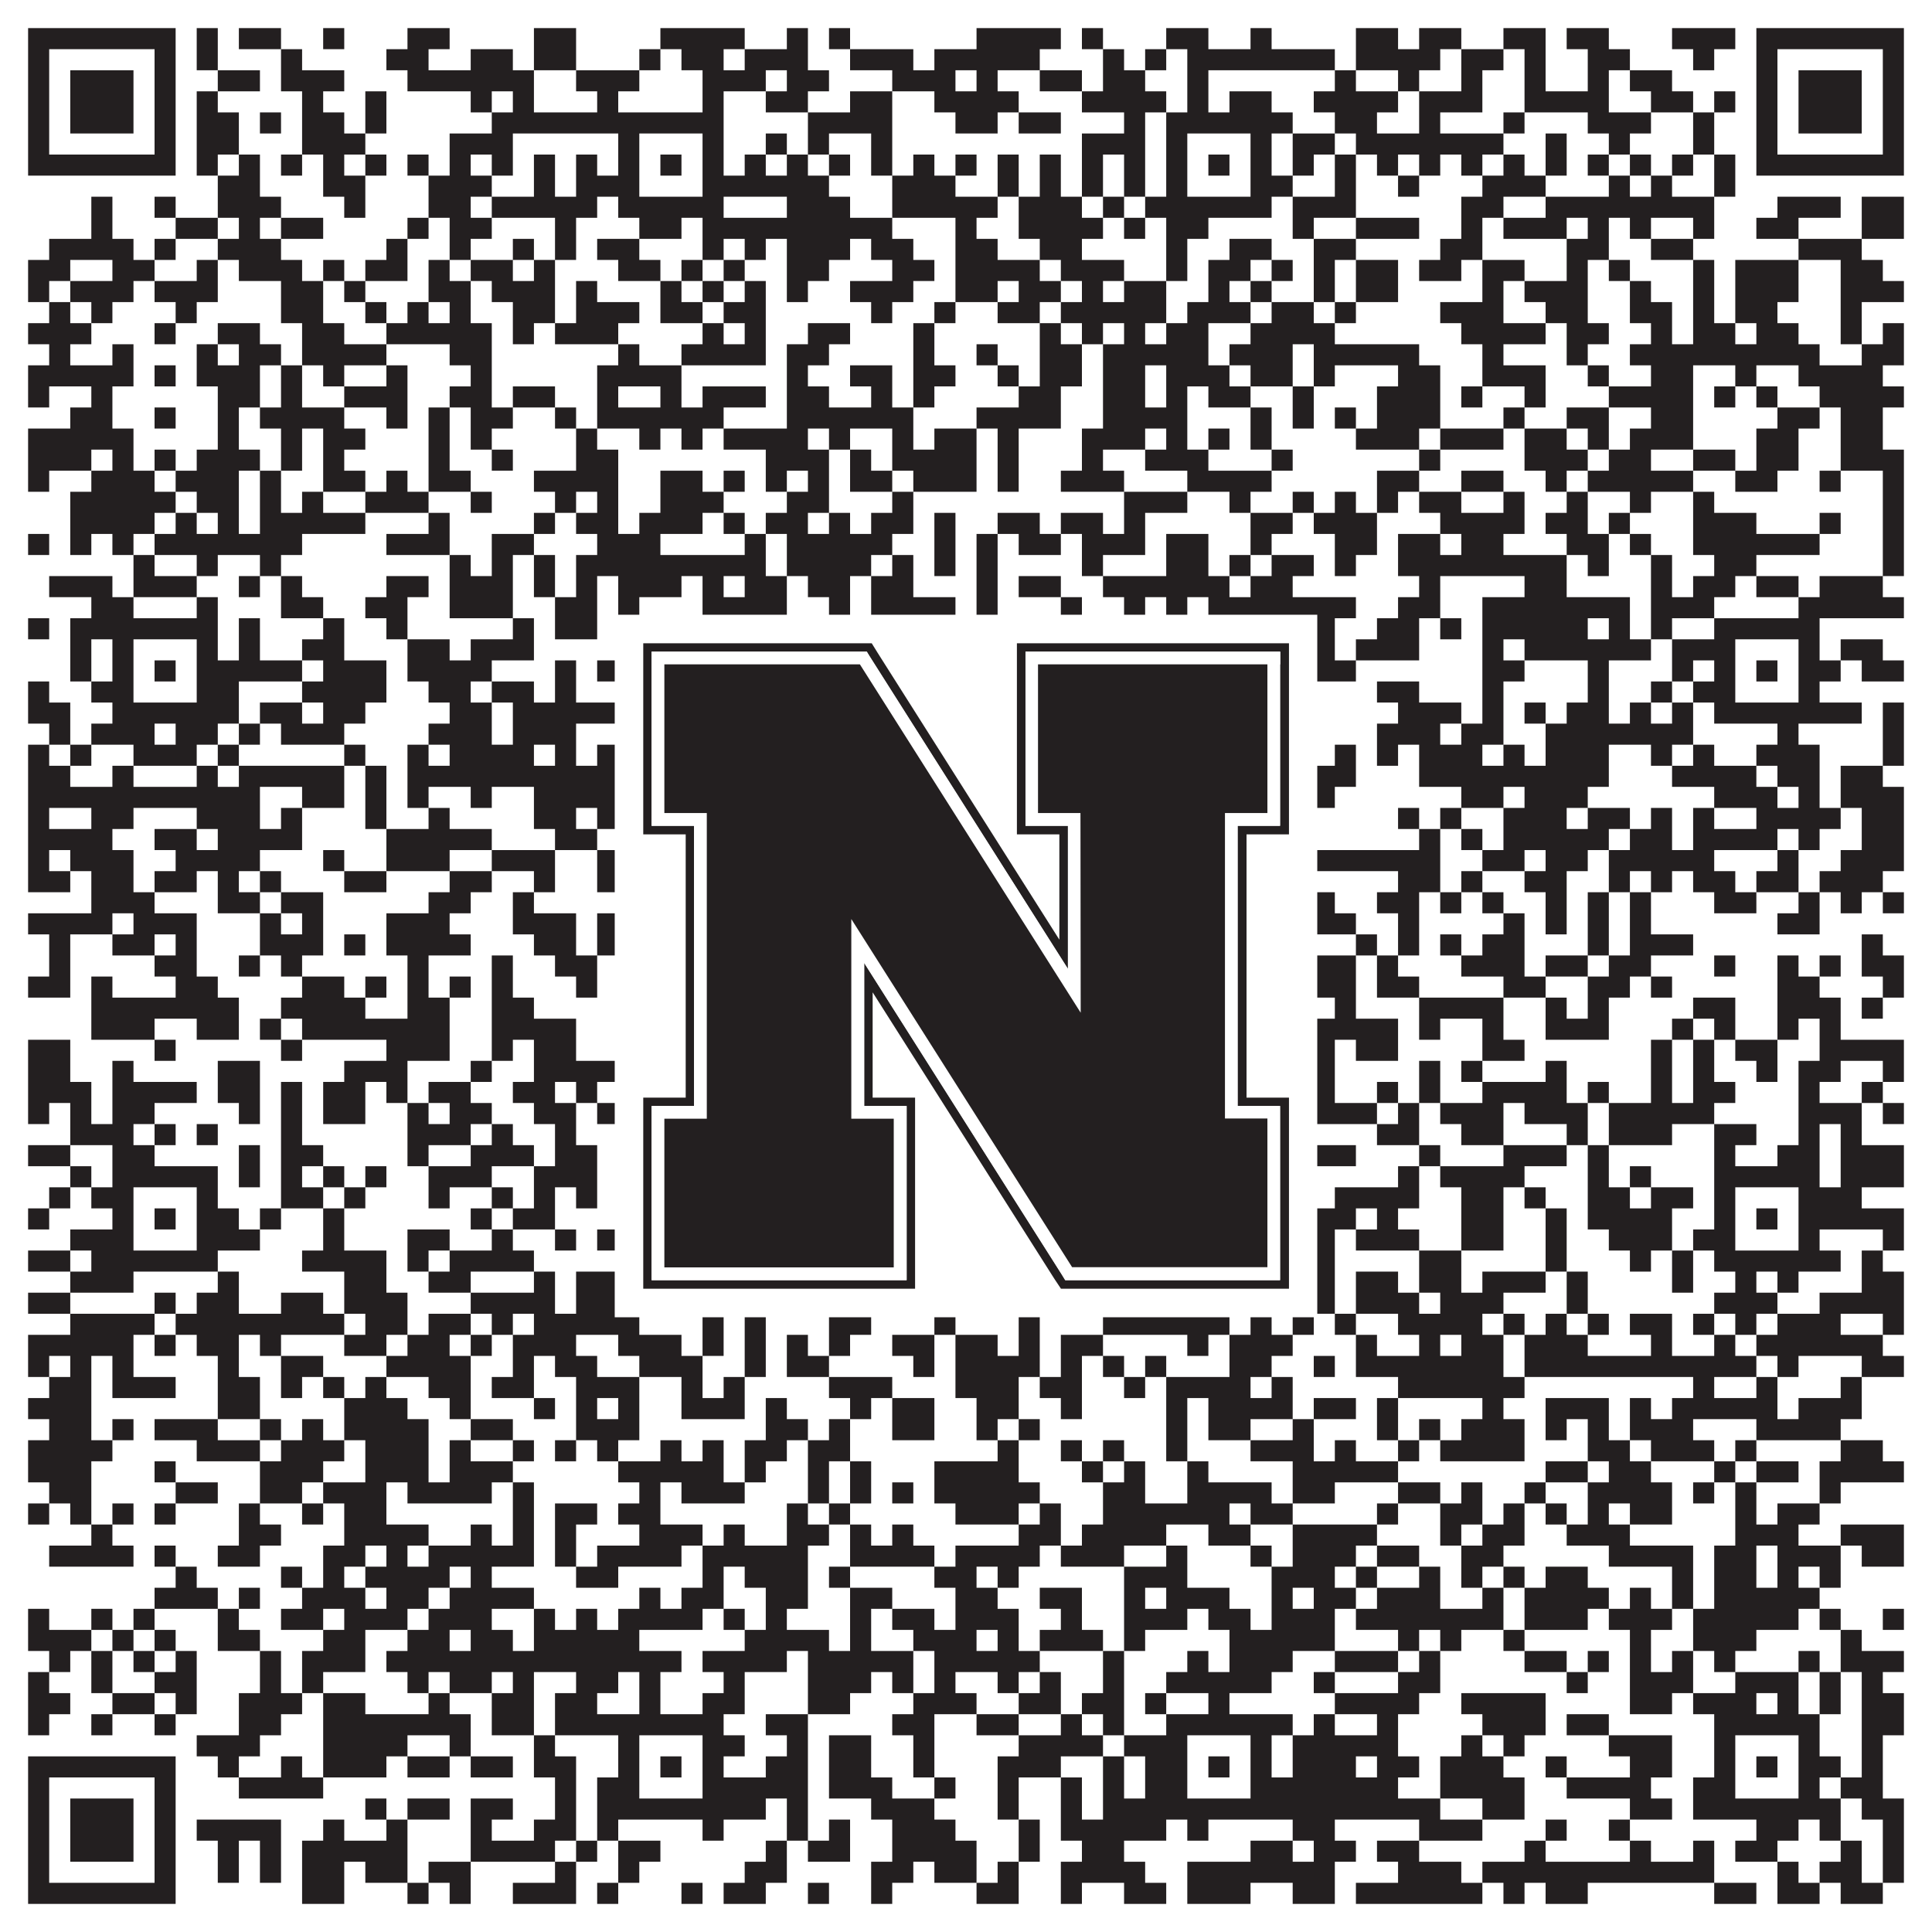
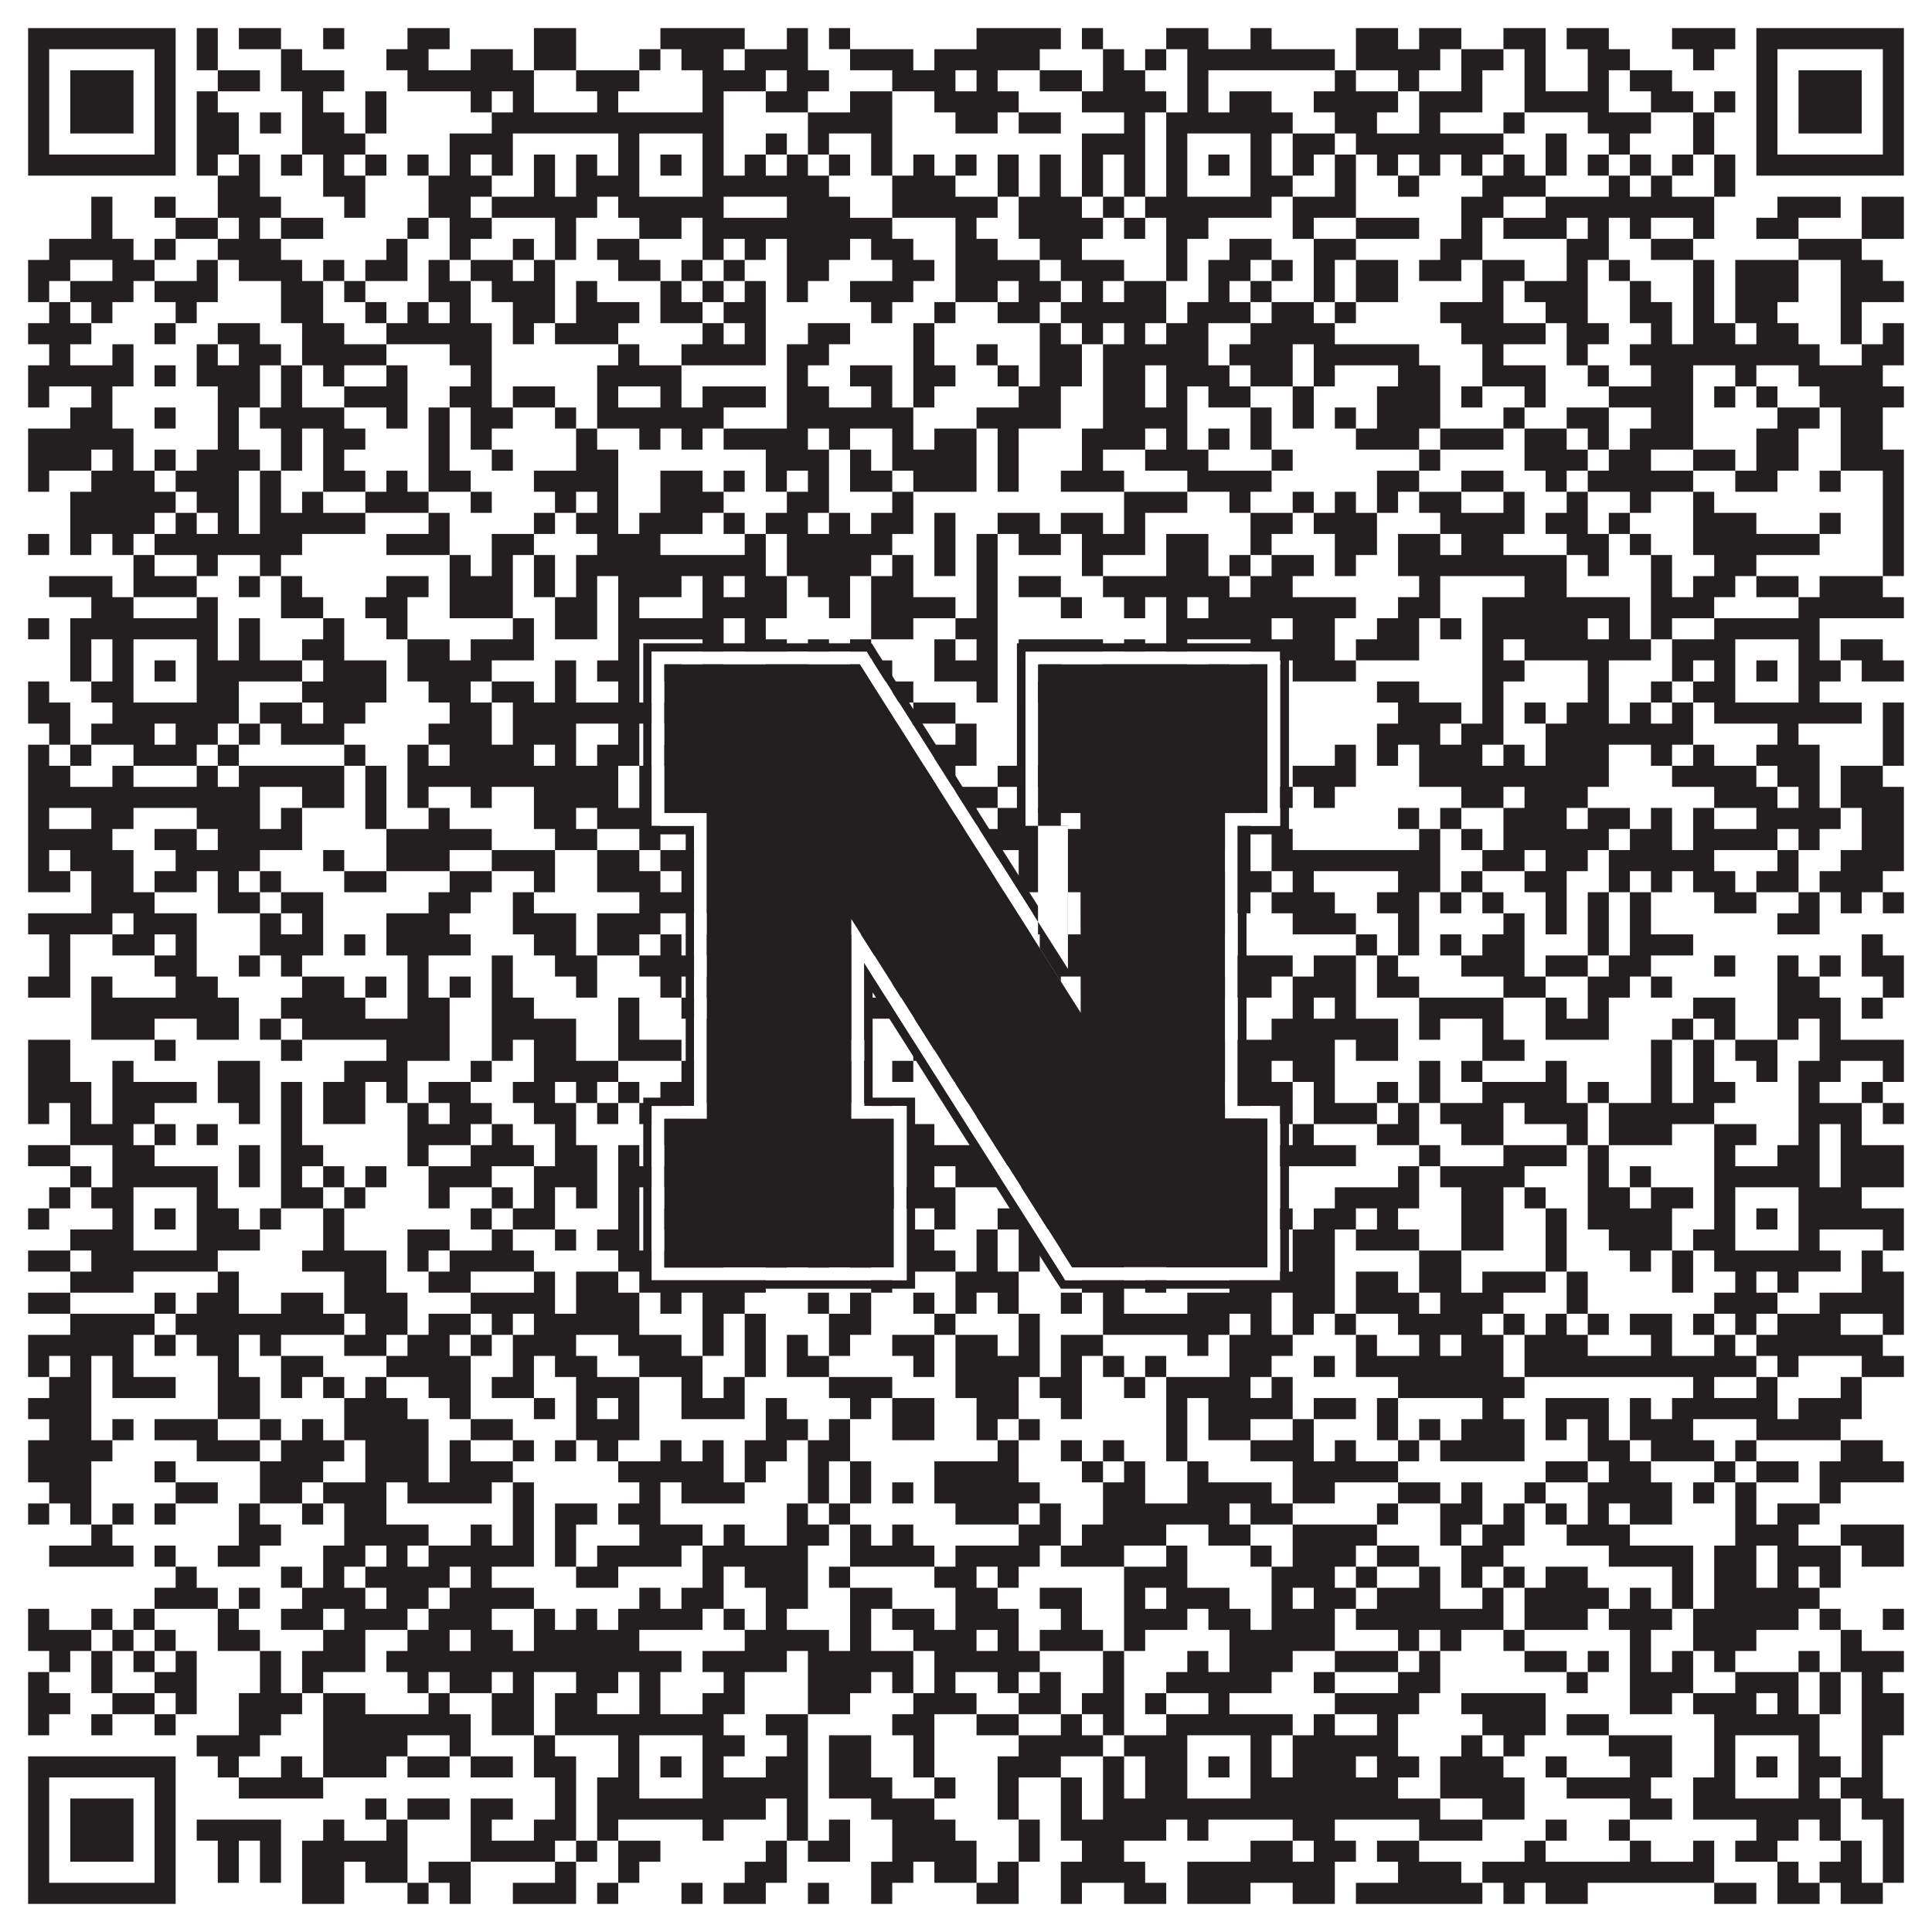
<svg xmlns="http://www.w3.org/2000/svg" version="1.1" width="1100px" height="1100px" viewBox="0 0 1100 1100">
  <rect x="0" y="0" width="1100" height="1100" fill="#ffffff" fill-opacity="1" />
  <path fill="#231f20" fill-opacity="1" d="M16,16L100,16L100,28L16,28ZM112,16L124,16L124,28L112,28ZM136,16L160,16L160,28L136,28ZM184,16L196,16L196,28L184,28ZM232,16L256,16L256,28L232,28ZM304,16L328,16L328,28L304,28ZM376,16L424,16L424,28L376,28ZM448,16L460,16L460,28L448,28ZM472,16L484,16L484,28L472,28ZM556,16L604,16L604,28L556,28ZM616,16L628,16L628,28L616,28ZM664,16L688,16L688,28L664,28ZM712,16L724,16L724,28L712,28ZM772,16L796,16L796,28L772,28ZM808,16L832,16L832,28L808,28ZM856,16L880,16L880,28L856,28ZM892,16L916,16L916,28L892,28ZM952,16L988,16L988,28L952,28ZM1000,16L1084,16L1084,28L1000,28ZM16,28L28,28L28,40L16,40ZM88,28L100,28L100,40L88,40ZM112,28L124,28L124,40L112,40ZM160,28L172,28L172,40L160,40ZM220,28L244,28L244,40L220,40ZM268,28L292,28L292,40L268,40ZM304,28L328,28L328,40L304,40ZM364,28L376,28L376,40L364,40ZM388,28L412,28L412,40L388,40ZM424,28L460,28L460,40L424,40ZM484,28L520,28L520,40L484,40ZM532,28L592,28L592,40L532,40ZM628,28L640,28L640,40L628,40ZM652,28L664,28L664,40L652,40ZM676,28L760,28L760,40L676,40ZM772,28L820,28L820,40L772,40ZM832,28L856,28L856,40L832,40ZM868,28L880,28L880,40L868,40ZM904,28L928,28L928,40L904,40ZM964,28L976,28L976,40L964,40ZM1000,28L1012,28L1012,40L1000,40ZM1072,28L1084,28L1084,40L1072,40ZM16,40L28,40L28,52L16,52ZM40,40L76,40L76,52L40,52ZM88,40L100,40L100,52L88,52ZM124,40L148,40L148,52L124,52ZM160,40L196,40L196,52L160,52ZM232,40L304,40L304,52L232,52ZM328,40L364,40L364,52L328,52ZM400,40L436,40L436,52L400,52ZM448,40L472,40L472,52L448,52ZM508,40L544,40L544,52L508,52ZM556,40L568,40L568,52L556,52ZM592,40L616,40L616,52L592,52ZM628,40L652,40L652,52L628,52ZM676,40L688,40L688,52L676,52ZM760,40L772,40L772,52L760,52ZM796,40L808,40L808,52L796,52ZM832,40L844,40L844,52L832,52ZM868,40L880,40L880,52L868,52ZM904,40L916,40L916,52L904,52ZM928,40L952,40L952,52L928,52ZM1000,40L1012,40L1012,52L1000,52ZM1024,40L1060,40L1060,52L1024,52ZM1072,40L1084,40L1084,52L1072,52ZM16,52L28,52L28,64L16,64ZM40,52L76,52L76,64L40,64ZM88,52L100,52L100,64L88,64ZM112,52L124,52L124,64L112,64ZM172,52L184,52L184,64L172,64ZM208,52L220,52L220,64L208,64ZM268,52L280,52L280,64L268,64ZM292,52L304,52L304,64L292,64ZM340,52L352,52L352,64L340,64ZM400,52L412,52L412,64L400,64ZM436,52L460,52L460,64L436,64ZM484,52L508,52L508,64L484,64ZM532,52L580,52L580,64L532,64ZM616,52L664,52L664,64L616,64ZM676,52L688,52L688,64L676,64ZM700,52L724,52L724,64L700,64ZM748,52L796,52L796,64L748,64ZM808,52L844,52L844,64L808,64ZM868,52L916,52L916,64L868,64ZM940,52L964,52L964,64L940,64ZM976,52L988,52L988,64L976,64ZM1000,52L1012,52L1012,64L1000,64ZM1024,52L1060,52L1060,64L1024,64ZM1072,52L1084,52L1084,64L1072,64ZM16,64L28,64L28,76L16,76ZM40,64L76,64L76,76L40,76ZM88,64L100,64L100,76L88,76ZM112,64L136,64L136,76L112,76ZM148,64L160,64L160,76L148,76ZM172,64L196,64L196,76L172,76ZM208,64L220,64L220,76L208,76ZM280,64L412,64L412,76L280,76ZM460,64L508,64L508,76L460,76ZM544,64L568,64L568,76L544,76ZM580,64L604,64L604,76L580,76ZM640,64L652,64L652,76L640,76ZM664,64L736,64L736,76L664,76ZM760,64L784,64L784,76L760,76ZM808,64L820,64L820,76L808,76ZM856,64L868,64L868,76L856,76ZM904,64L940,64L940,76L904,76ZM964,64L976,64L976,76L964,76ZM1000,64L1012,64L1012,76L1000,76ZM1024,64L1060,64L1060,76L1024,76ZM1072,64L1084,64L1084,76L1072,76ZM16,76L28,76L28,88L16,88ZM88,76L100,76L100,88L88,88ZM112,76L136,76L136,88L112,88ZM172,76L208,76L208,88L172,88ZM256,76L292,76L292,88L256,88ZM352,76L364,76L364,88L352,88ZM400,76L412,76L412,88L400,88ZM436,76L448,76L448,88L436,88ZM460,76L472,76L472,88L460,88ZM496,76L508,76L508,88L496,88ZM616,76L652,76L652,88L616,88ZM664,76L676,76L676,88L664,88ZM712,76L724,76L724,88L712,88ZM736,76L760,76L760,88L736,88ZM772,76L856,76L856,88L772,88ZM880,76L892,76L892,88L880,88ZM916,76L928,76L928,88L916,88ZM964,76L976,76L976,88L964,88ZM1000,76L1012,76L1012,88L1000,88ZM1072,76L1084,76L1084,88L1072,88ZM16,88L100,88L100,100L16,100ZM112,88L124,88L124,100L112,100ZM136,88L148,88L148,100L136,100ZM160,88L172,88L172,100L160,100ZM184,88L196,88L196,100L184,100ZM208,88L220,88L220,100L208,100ZM232,88L244,88L244,100L232,100ZM256,88L268,88L268,100L256,100ZM280,88L292,88L292,100L280,100ZM304,88L316,88L316,100L304,100ZM328,88L340,88L340,100L328,100ZM352,88L364,88L364,100L352,100ZM376,88L388,88L388,100L376,100ZM400,88L412,88L412,100L400,100ZM424,88L436,88L436,100L424,100ZM448,88L460,88L460,100L448,100ZM472,88L484,88L484,100L472,100ZM496,88L508,88L508,100L496,100ZM520,88L532,88L532,100L520,100ZM544,88L556,88L556,100L544,100ZM568,88L580,88L580,100L568,100ZM592,88L604,88L604,100L592,100ZM616,88L628,88L628,100L616,100ZM640,88L652,88L652,100L640,100ZM664,88L676,88L676,100L664,100ZM688,88L700,88L700,100L688,100ZM712,88L724,88L724,100L712,100ZM736,88L748,88L748,100L736,100ZM760,88L772,88L772,100L760,100ZM784,88L796,88L796,100L784,100ZM808,88L820,88L820,100L808,100ZM832,88L844,88L844,100L832,100ZM856,88L868,88L868,100L856,100ZM880,88L892,88L892,100L880,100ZM904,88L916,88L916,100L904,100ZM928,88L940,88L940,100L928,100ZM952,88L964,88L964,100L952,100ZM976,88L988,88L988,100L976,100ZM1000,88L1084,88L1084,100L1000,100ZM124,100L148,100L148,112L124,112ZM184,100L208,100L208,112L184,112ZM244,100L280,100L280,112L244,112ZM304,100L316,100L316,112L304,112ZM328,100L364,100L364,112L328,112ZM400,100L472,100L472,112L400,112ZM508,100L544,100L544,112L508,112ZM568,100L580,100L580,112L568,112ZM592,100L604,100L604,112L592,112ZM616,100L628,100L628,112L616,112ZM640,100L652,100L652,112L640,112ZM664,100L676,100L676,112L664,112ZM712,100L736,100L736,112L712,112ZM760,100L772,100L772,112L760,112ZM796,100L808,100L808,112L796,112ZM844,100L880,100L880,112L844,112ZM916,100L928,100L928,112L916,112ZM940,100L952,100L952,112L940,112ZM976,100L988,100L988,112L976,112ZM52,112L64,112L64,124L52,124ZM88,112L100,112L100,124L88,124ZM124,112L160,112L160,124L124,124ZM196,112L208,112L208,124L196,124ZM244,112L268,112L268,124L244,124ZM280,112L340,112L340,124L280,124ZM352,112L412,112L412,124L352,124ZM448,112L484,112L484,124L448,124ZM508,112L568,112L568,124L508,124ZM580,112L616,112L616,124L580,124ZM628,112L640,112L640,124L628,124ZM652,112L724,112L724,124L652,124ZM736,112L772,112L772,124L736,124ZM832,112L856,112L856,124L832,124ZM880,112L976,112L976,124L880,124ZM1012,112L1048,112L1048,124L1012,124ZM1060,112L1084,112L1084,124L1060,124ZM52,124L64,124L64,136L52,136ZM100,124L124,124L124,136L100,136ZM136,124L148,124L148,136L136,136ZM160,124L184,124L184,136L160,136ZM232,124L244,124L244,136L232,136ZM256,124L280,124L280,136L256,136ZM316,124L328,124L328,136L316,136ZM364,124L388,124L388,136L364,136ZM400,124L508,124L508,136L400,136ZM544,124L556,124L556,136L544,136ZM580,124L628,124L628,136L580,136ZM640,124L652,124L652,136L640,136ZM664,124L688,124L688,136L664,136ZM736,124L748,124L748,136L736,136ZM772,124L808,124L808,136L772,136ZM832,124L844,124L844,136L832,136ZM856,124L892,124L892,136L856,136ZM904,124L916,124L916,136L904,136ZM928,124L940,124L940,136L928,136ZM964,124L976,124L976,136L964,136ZM1000,124L1024,124L1024,136L1000,136ZM1060,124L1084,124L1084,136L1060,136ZM28,136L76,136L76,148L28,148ZM88,136L100,136L100,148L88,148ZM124,136L160,136L160,148L124,148ZM220,136L232,136L232,148L220,148ZM256,136L268,136L268,148L256,148ZM292,136L304,136L304,148L292,148ZM316,136L328,136L328,148L316,148ZM340,136L364,136L364,148L340,148ZM400,136L412,136L412,148L400,148ZM424,136L436,136L436,148L424,148ZM448,136L484,136L484,148L448,148ZM496,136L520,136L520,148L496,148ZM544,136L568,136L568,148L544,148ZM592,136L616,136L616,148L592,148ZM664,136L676,136L676,148L664,148ZM700,136L724,136L724,148L700,148ZM748,136L772,136L772,148L748,148ZM820,136L844,136L844,148L820,148ZM892,136L916,136L916,148L892,148ZM940,136L964,136L964,148L940,148ZM1024,136L1060,136L1060,148L1024,148ZM16,148L40,148L40,160L16,160ZM64,148L88,148L88,160L64,160ZM112,148L124,148L124,160L112,160ZM136,148L172,148L172,160L136,160ZM184,148L196,148L196,160L184,160ZM208,148L232,148L232,160L208,160ZM244,148L256,148L256,160L244,160ZM268,148L292,148L292,160L268,160ZM304,148L316,148L316,160L304,160ZM352,148L376,148L376,160L352,160ZM388,148L400,148L400,160L388,160ZM412,148L424,148L424,160L412,160ZM448,148L472,148L472,160L448,160ZM508,148L532,148L532,160L508,160ZM544,148L592,148L592,160L544,160ZM604,148L640,148L640,160L604,160ZM664,148L676,148L676,160L664,160ZM688,148L712,148L712,160L688,160ZM724,148L736,148L736,160L724,160ZM748,148L760,148L760,160L748,160ZM772,148L796,148L796,160L772,160ZM808,148L832,148L832,160L808,160ZM844,148L868,148L868,160L844,160ZM892,148L904,148L904,160L892,160ZM916,148L928,148L928,160L916,160ZM964,148L976,148L976,160L964,160ZM988,148L1024,148L1024,160L988,160ZM1048,148L1072,148L1072,160L1048,160ZM16,160L28,160L28,172L16,172ZM40,160L76,160L76,172L40,172ZM88,160L124,160L124,172L88,172ZM160,160L184,160L184,172L160,172ZM196,160L208,160L208,172L196,172ZM244,160L268,160L268,172L244,172ZM280,160L316,160L316,172L280,172ZM328,160L340,160L340,172L328,172ZM376,160L388,160L388,172L376,172ZM400,160L412,160L412,172L400,172ZM424,160L436,160L436,172L424,172ZM448,160L460,160L460,172L448,172ZM484,160L520,160L520,172L484,172ZM544,160L568,160L568,172L544,172ZM580,160L604,160L604,172L580,172ZM616,160L628,160L628,172L616,172ZM640,160L664,160L664,172L640,172ZM688,160L700,160L700,172L688,172ZM712,160L724,160L724,172L712,172ZM748,160L760,160L760,172L748,172ZM772,160L796,160L796,172L772,172ZM844,160L856,160L856,172L844,172ZM868,160L904,160L904,172L868,172ZM928,160L940,160L940,172L928,172ZM964,160L976,160L976,172L964,172ZM988,160L1024,160L1024,172L988,172ZM1048,160L1084,160L1084,172L1048,172ZM28,172L40,172L40,184L28,184ZM52,172L64,172L64,184L52,184ZM100,172L112,172L112,184L100,184ZM160,172L184,172L184,184L160,184ZM208,172L220,172L220,184L208,184ZM232,172L244,172L244,184L232,184ZM256,172L268,172L268,184L256,184ZM292,172L316,172L316,184L292,184ZM328,172L364,172L364,184L328,184ZM376,172L400,172L400,184L376,184ZM412,172L436,172L436,184L412,184ZM496,172L508,172L508,184L496,184ZM532,172L544,172L544,184L532,184ZM568,172L592,172L592,184L568,184ZM604,172L664,172L664,184L604,184ZM676,172L712,172L712,184L676,184ZM724,172L748,172L748,184L724,184ZM760,172L772,172L772,184L760,184ZM820,172L856,172L856,184L820,184ZM880,172L904,172L904,184L880,184ZM928,172L952,172L952,184L928,184ZM964,172L976,172L976,184L964,184ZM988,172L1012,172L1012,184L988,184ZM1048,172L1060,172L1060,184L1048,184ZM16,184L52,184L52,196L16,196ZM88,184L100,184L100,196L88,196ZM124,184L148,184L148,196L124,196ZM172,184L196,184L196,196L172,196ZM220,184L280,184L280,196L220,196ZM292,184L304,184L304,196L292,196ZM316,184L352,184L352,196L316,196ZM400,184L412,184L412,196L400,196ZM424,184L436,184L436,196L424,196ZM460,184L484,184L484,196L460,196ZM520,184L532,184L532,196L520,196ZM592,184L604,184L604,196L592,196ZM616,184L628,184L628,196L616,196ZM640,184L652,184L652,196L640,196ZM664,184L688,184L688,196L664,196ZM712,184L760,184L760,196L712,196ZM832,184L880,184L880,196L832,196ZM892,184L916,184L916,196L892,196ZM940,184L952,184L952,196L940,196ZM964,184L988,184L988,196L964,196ZM1000,184L1024,184L1024,196L1000,196ZM1048,184L1060,184L1060,196L1048,196ZM1072,184L1084,184L1084,196L1072,196ZM28,196L40,196L40,208L28,208ZM64,196L76,196L76,208L64,208ZM112,196L124,196L124,208L112,208ZM136,196L160,196L160,208L136,208ZM172,196L220,196L220,208L172,208ZM256,196L280,196L280,208L256,208ZM352,196L364,196L364,208L352,208ZM388,196L436,196L436,208L388,208ZM448,196L472,196L472,208L448,208ZM520,196L532,196L532,208L520,208ZM556,196L568,196L568,208L556,208ZM592,196L616,196L616,208L592,208ZM628,196L688,196L688,208L628,208ZM700,196L736,196L736,208L700,208ZM748,196L808,196L808,208L748,208ZM844,196L856,196L856,208L844,208ZM892,196L904,196L904,208L892,208ZM928,196L1036,196L1036,208L928,208ZM1060,196L1084,196L1084,208L1060,208ZM16,208L76,208L76,220L16,220ZM88,208L100,208L100,220L88,220ZM112,208L148,208L148,220L112,220ZM160,208L172,208L172,220L160,220ZM184,208L196,208L196,220L184,220ZM220,208L232,208L232,220L220,220ZM268,208L280,208L280,220L268,220ZM340,208L388,208L388,220L340,220ZM448,208L460,208L460,220L448,220ZM484,208L508,208L508,220L484,220ZM520,208L544,208L544,220L520,220ZM568,208L580,208L580,220L568,220ZM592,208L616,208L616,220L592,220ZM628,208L652,208L652,220L628,220ZM664,208L700,208L700,220L664,220ZM712,208L736,208L736,220L712,220ZM748,208L760,208L760,220L748,220ZM796,208L820,208L820,220L796,220ZM844,208L880,208L880,220L844,220ZM904,208L916,208L916,220L904,220ZM940,208L964,208L964,220L940,220ZM988,208L1000,208L1000,220L988,220ZM1024,208L1072,208L1072,220L1024,220ZM16,220L28,220L28,232L16,232ZM52,220L64,220L64,232L52,232ZM124,220L148,220L148,232L124,232ZM160,220L172,220L172,232L160,232ZM196,220L232,220L232,232L196,232ZM256,220L280,220L280,232L256,232ZM292,220L316,220L316,232L292,232ZM340,220L352,220L352,232L340,232ZM376,220L388,220L388,232L376,232ZM400,220L436,220L436,232L400,232ZM448,220L472,220L472,232L448,232ZM496,220L508,220L508,232L496,232ZM520,220L532,220L532,232L520,232ZM580,220L604,220L604,232L580,232ZM628,220L652,220L652,232L628,232ZM664,220L676,220L676,232L664,232ZM688,220L712,220L712,232L688,232ZM736,220L748,220L748,232L736,232ZM784,220L820,220L820,232L784,232ZM832,220L844,220L844,232L832,232ZM868,220L880,220L880,232L868,232ZM916,220L964,220L964,232L916,232ZM976,220L988,220L988,232L976,232ZM1000,220L1012,220L1012,232L1000,232ZM1036,220L1084,220L1084,232L1036,232ZM40,232L64,232L64,244L40,244ZM88,232L100,232L100,244L88,244ZM124,232L136,232L136,244L124,244ZM148,232L196,232L196,244L148,244ZM220,232L232,232L232,244L220,244ZM244,232L256,232L256,244L244,244ZM268,232L292,232L292,244L268,244ZM316,232L328,232L328,244L316,244ZM340,232L412,232L412,244L340,244ZM448,232L520,232L520,244L448,244ZM556,232L604,232L604,244L556,244ZM628,232L676,232L676,244L628,244ZM712,232L724,232L724,244L712,244ZM736,232L748,232L748,244L736,244ZM760,232L772,232L772,244L760,244ZM784,232L820,232L820,244L784,244ZM856,232L868,232L868,244L856,244ZM892,232L916,232L916,244L892,244ZM940,232L964,232L964,244L940,244ZM1012,232L1036,232L1036,244L1012,244ZM1048,232L1072,232L1072,244L1048,244ZM16,244L76,244L76,256L16,256ZM124,244L136,244L136,256L124,256ZM160,244L172,244L172,256L160,256ZM184,244L208,244L208,256L184,256ZM244,244L256,244L256,256L244,256ZM268,244L280,244L280,256L268,256ZM328,244L340,244L340,256L328,256ZM364,244L376,244L376,256L364,256ZM388,244L400,244L400,256L388,256ZM412,244L460,244L460,256L412,256ZM472,244L484,244L484,256L472,256ZM508,244L520,244L520,256L508,256ZM532,244L556,244L556,256L532,256ZM568,244L580,244L580,256L568,256ZM616,244L652,244L652,256L616,256ZM664,244L676,244L676,256L664,256ZM688,244L700,244L700,256L688,256ZM712,244L724,244L724,256L712,256ZM772,244L808,244L808,256L772,256ZM820,244L856,244L856,256L820,256ZM868,244L892,244L892,256L868,256ZM904,244L916,244L916,256L904,256ZM928,244L964,244L964,256L928,256ZM1000,244L1024,244L1024,256L1000,256ZM1048,244L1072,244L1072,256L1048,256ZM16,256L52,256L52,268L16,268ZM64,256L76,256L76,268L64,268ZM88,256L100,256L100,268L88,268ZM112,256L148,256L148,268L112,268ZM160,256L172,256L172,268L160,268ZM184,256L196,256L196,268L184,268ZM244,256L256,256L256,268L244,268ZM280,256L292,256L292,268L280,268ZM328,256L352,256L352,268L328,268ZM436,256L472,256L472,268L436,268ZM484,256L496,256L496,268L484,268ZM508,256L556,256L556,268L508,268ZM568,256L580,256L580,268L568,268ZM616,256L628,256L628,268L616,268ZM652,256L688,256L688,268L652,268ZM724,256L736,256L736,268L724,268ZM808,256L820,256L820,268L808,268ZM868,256L904,256L904,268L868,268ZM916,256L940,256L940,268L916,268ZM964,256L988,256L988,268L964,268ZM1000,256L1024,256L1024,268L1000,268ZM1048,256L1084,256L1084,268L1048,268ZM16,268L28,268L28,280L16,280ZM52,268L88,268L88,280L52,280ZM100,268L136,268L136,280L100,280ZM148,268L160,268L160,280L148,280ZM184,268L208,268L208,280L184,280ZM220,268L232,268L232,280L220,280ZM244,268L268,268L268,280L244,280ZM304,268L352,268L352,280L304,280ZM376,268L400,268L400,280L376,280ZM412,268L424,268L424,280L412,280ZM436,268L448,268L448,280L436,280ZM460,268L472,268L472,280L460,280ZM484,268L508,268L508,280L484,280ZM520,268L556,268L556,280L520,280ZM568,268L580,268L580,280L568,280ZM604,268L640,268L640,280L604,280ZM676,268L724,268L724,280L676,280ZM784,268L808,268L808,280L784,280ZM832,268L856,268L856,280L832,280ZM880,268L892,268L892,280L880,280ZM904,268L964,268L964,280L904,280ZM988,268L1012,268L1012,280L988,280ZM1036,268L1048,268L1048,280L1036,280ZM1072,268L1084,268L1084,280L1072,280ZM40,280L100,280L100,292L40,292ZM112,280L136,280L136,292L112,292ZM148,280L160,280L160,292L148,292ZM172,280L184,280L184,292L172,292ZM208,280L244,280L244,292L208,292ZM268,280L280,280L280,292L268,292ZM316,280L328,280L328,292L316,292ZM340,280L352,280L352,292L340,292ZM376,280L412,280L412,292L376,292ZM448,280L472,280L472,292L448,292ZM508,280L520,280L520,292L508,292ZM640,280L676,280L676,292L640,292ZM700,280L712,280L712,292L700,292ZM736,280L748,280L748,292L736,292ZM760,280L772,280L772,292L760,292ZM784,280L796,280L796,292L784,292ZM808,280L832,280L832,292L808,292ZM856,280L868,280L868,292L856,292ZM892,280L904,280L904,292L892,292ZM928,280L940,280L940,292L928,292ZM964,280L976,280L976,292L964,292ZM1072,280L1084,280L1084,292L1072,292ZM40,292L88,292L88,304L40,304ZM100,292L112,292L112,304L100,304ZM124,292L136,292L136,304L124,304ZM148,292L208,292L208,304L148,304ZM244,292L256,292L256,304L244,304ZM304,292L316,292L316,304L304,304ZM328,292L352,292L352,304L328,304ZM364,292L400,292L400,304L364,304ZM412,292L424,292L424,304L412,304ZM436,292L460,292L460,304L436,304ZM472,292L484,292L484,304L472,304ZM496,292L520,292L520,304L496,304ZM532,292L544,292L544,304L532,304ZM568,292L592,292L592,304L568,304ZM604,292L628,292L628,304L604,304ZM640,292L652,292L652,304L640,304ZM712,292L736,292L736,304L712,304ZM748,292L784,292L784,304L748,304ZM820,292L868,292L868,304L820,304ZM880,292L904,292L904,304L880,304ZM916,292L928,292L928,304L916,304ZM964,292L1000,292L1000,304L964,304ZM1036,292L1048,292L1048,304L1036,304ZM1072,292L1084,292L1084,304L1072,304ZM16,304L28,304L28,316L16,316ZM40,304L52,304L52,316L40,316ZM64,304L76,304L76,316L64,316ZM88,304L172,304L172,316L88,316ZM220,304L256,304L256,316L220,316ZM280,304L304,304L304,316L280,316ZM340,304L376,304L376,316L340,316ZM424,304L436,304L436,316L424,316ZM448,304L508,304L508,316L448,316ZM532,304L544,304L544,316L532,316ZM556,304L568,304L568,316L556,316ZM580,304L604,304L604,316L580,316ZM616,304L652,304L652,316L616,316ZM664,304L688,304L688,316L664,316ZM712,304L724,304L724,316L712,316ZM760,304L784,304L784,316L760,316ZM796,304L820,304L820,316L796,316ZM832,304L856,304L856,316L832,316ZM892,304L916,304L916,316L892,316ZM928,304L940,304L940,316L928,316ZM964,304L1036,304L1036,316L964,316ZM1072,304L1084,304L1084,316L1072,316ZM76,316L88,316L88,328L76,328ZM112,316L124,316L124,328L112,328ZM148,316L160,316L160,328L148,328ZM256,316L268,316L268,328L256,328ZM280,316L292,316L292,328L280,328ZM304,316L316,316L316,328L304,328ZM328,316L436,316L436,328L328,328ZM448,316L496,316L496,328L448,328ZM508,316L520,316L520,328L508,328ZM532,316L544,316L544,328L532,328ZM556,316L568,316L568,328L556,328ZM616,316L628,316L628,328L616,328ZM664,316L688,316L688,328L664,328ZM700,316L712,316L712,328L700,328ZM724,316L748,316L748,328L724,328ZM760,316L772,316L772,328L760,328ZM796,316L892,316L892,328L796,328ZM904,316L916,316L916,328L904,328ZM940,316L952,316L952,328L940,328ZM976,316L1000,316L1000,328L976,328ZM1072,316L1084,316L1084,328L1072,328ZM28,328L64,328L64,340L28,340ZM76,328L112,328L112,340L76,340ZM136,328L148,328L148,340L136,340ZM160,328L172,328L172,340L160,340ZM220,328L244,328L244,340L220,340ZM256,328L292,328L292,340L256,340ZM304,328L316,328L316,340L304,340ZM328,328L340,328L340,340L328,340ZM352,328L388,328L388,340L352,340ZM400,328L412,328L412,340L400,340ZM424,328L448,328L448,340L424,340ZM460,328L484,328L484,340L460,340ZM496,328L520,328L520,340L496,340ZM556,328L568,328L568,340L556,340ZM580,328L604,328L604,340L580,340ZM628,328L700,328L700,340L628,340ZM712,328L736,328L736,340L712,340ZM808,328L820,328L820,340L808,340ZM868,328L892,328L892,340L868,340ZM940,328L952,328L952,340L940,340ZM964,328L988,328L988,340L964,340ZM1000,328L1024,328L1024,340L1000,340ZM1036,328L1072,328L1072,340L1036,340ZM52,340L76,340L76,352L52,352ZM112,340L124,340L124,352L112,352ZM160,340L184,340L184,352L160,352ZM208,340L232,340L232,352L208,352ZM256,340L292,340L292,352L256,352ZM316,340L340,340L340,352L316,352ZM352,340L364,340L364,352L352,352ZM400,340L448,340L448,352L400,352ZM472,340L484,340L484,352L472,352ZM496,340L544,340L544,352L496,352ZM556,340L568,340L568,352L556,352ZM604,340L616,340L616,352L604,352ZM640,340L652,340L652,352L640,352ZM664,340L676,340L676,352L664,352ZM688,340L772,340L772,352L688,352ZM796,340L820,340L820,352L796,352ZM844,340L928,340L928,352L844,352ZM940,340L976,340L976,352L940,352ZM1024,340L1084,340L1084,352L1024,352ZM16,352L28,352L28,364L16,364ZM40,352L124,352L124,364L40,364ZM136,352L148,352L148,364L136,364ZM184,352L196,352L196,364L184,364ZM220,352L232,352L232,364L220,364ZM292,352L304,352L304,364L292,364ZM316,352L340,352L340,364L316,364ZM352,352L412,352L412,364L352,364ZM424,352L436,352L436,364L424,364ZM496,352L520,352L520,364L496,364ZM544,352L568,352L568,364L544,364ZM664,352L724,352L724,364L664,364ZM736,352L760,352L760,364L736,364ZM784,352L808,352L808,364L784,364ZM820,352L832,352L832,364L820,364ZM844,352L904,352L904,364L844,364ZM916,352L928,352L928,364L916,364ZM940,352L952,352L952,364L940,364ZM976,352L1036,352L1036,364L976,364ZM40,364L52,364L52,376L40,376ZM64,364L76,364L76,376L64,376ZM112,364L124,364L124,376L112,376ZM136,364L148,364L148,376L136,376ZM172,364L196,364L196,376L172,376ZM232,364L256,364L256,376L232,376ZM268,364L304,364L304,376L268,376ZM352,364L364,364L364,376L352,376ZM400,364L412,364L412,376L400,376ZM424,364L448,364L448,376L424,376ZM460,364L472,364L472,376L460,376ZM484,364L496,364L496,376L484,376ZM532,364L544,364L544,376L532,376ZM556,364L568,364L568,376L556,376ZM580,364L628,364L628,376L580,376ZM640,364L652,364L652,376L640,376ZM664,364L676,364L676,376L664,376ZM712,364L760,364L760,376L712,376ZM772,364L808,364L808,376L772,376ZM844,364L856,364L856,376L844,376ZM868,364L940,364L940,376L868,376ZM952,364L988,364L988,376L952,376ZM1024,364L1036,364L1036,376L1024,376ZM1048,364L1072,364L1072,376L1048,376ZM40,376L52,376L52,388L40,388ZM64,376L76,376L76,388L64,388ZM88,376L100,376L100,388L88,388ZM112,376L172,376L172,388L112,388ZM184,376L220,376L220,388L184,388ZM232,376L280,376L280,388L232,388ZM316,376L328,376L328,388L316,388ZM340,376L364,376L364,388L340,388ZM376,376L388,376L388,388L376,388ZM400,376L412,376L412,388L400,388ZM436,376L460,376L460,388L436,388ZM484,376L508,376L508,388L484,388ZM532,376L568,376L568,388L532,388ZM592,376L604,376L604,388L592,388ZM628,376L676,376L676,388L628,388ZM688,376L700,376L700,388L688,388ZM712,376L724,376L724,388L712,388ZM736,376L772,376L772,388L736,388ZM844,376L868,376L868,388L844,388ZM904,376L916,376L916,388L904,388ZM952,376L964,376L964,388L952,388ZM976,376L988,376L988,388L976,388ZM1000,376L1012,376L1012,388L1000,388ZM1024,376L1048,376L1048,388L1024,388ZM1060,376L1084,376L1084,388L1060,388ZM16,388L28,388L28,400L16,400ZM52,388L76,388L76,400L52,400ZM112,388L136,388L136,400L112,400ZM172,388L220,388L220,400L172,400ZM244,388L268,388L268,400L244,400ZM280,388L304,388L304,400L280,400ZM316,388L328,388L328,400L316,400ZM352,388L364,388L364,400L352,400ZM400,388L412,388L412,400L400,400ZM436,388L448,388L448,400L436,400ZM508,388L520,388L520,400L508,400ZM556,388L568,388L568,400L556,400ZM580,388L640,388L640,400L580,400ZM664,388L676,388L676,400L664,400ZM712,388L724,388L724,400L712,400ZM784,388L808,388L808,400L784,400ZM844,388L856,388L856,400L844,400ZM904,388L916,388L916,400L904,400ZM940,388L952,388L952,400L940,400ZM964,388L988,388L988,400L964,400ZM1024,388L1036,388L1036,400L1024,400ZM16,400L40,400L40,412L16,412ZM64,400L136,400L136,412L64,412ZM148,400L172,400L172,412L148,412ZM184,400L208,400L208,412L184,412ZM256,400L280,400L280,412L256,412ZM292,400L436,400L436,412L292,412ZM460,400L496,400L496,412L460,412ZM520,400L544,400L544,412L520,412ZM592,400L616,400L616,412L592,412ZM640,400L724,400L724,412L640,412ZM796,400L832,400L832,412L796,412ZM844,400L856,400L856,412L844,412ZM868,400L880,400L880,412L868,412ZM892,400L916,400L916,412L892,412ZM928,400L940,400L940,412L928,412ZM952,400L964,400L964,412L952,412ZM976,400L1060,400L1060,412L976,412ZM1072,400L1084,400L1084,412L1072,412ZM28,412L40,412L40,424L28,424ZM52,412L88,412L88,424L52,424ZM100,412L124,412L124,424L100,424ZM136,412L148,412L148,424L136,424ZM160,412L196,412L196,424L160,424ZM244,412L280,412L280,424L244,424ZM292,412L328,412L328,424L292,424ZM352,412L364,412L364,424L352,424ZM388,412L400,412L400,424L388,424ZM448,412L472,412L472,424L448,424ZM484,412L496,412L496,424L484,424ZM508,412L520,412L520,424L508,424ZM544,412L556,412L556,424L544,424ZM604,412L616,412L616,424L604,424ZM640,412L664,412L664,424L640,424ZM676,412L688,412L688,424L676,424ZM784,412L820,412L820,424L784,424ZM832,412L856,412L856,424L832,424ZM880,412L964,412L964,424L880,424ZM1012,412L1024,412L1024,424L1012,424ZM1072,412L1084,412L1084,424L1072,424ZM16,424L28,424L28,436L16,436ZM40,424L52,424L52,436L40,436ZM76,424L112,424L112,436L76,436ZM124,424L136,424L136,436L124,436ZM196,424L208,424L208,436L196,436ZM232,424L244,424L244,436L232,436ZM256,424L304,424L304,436L256,436ZM316,424L328,424L328,436L316,436ZM340,424L364,424L364,436L340,436ZM376,424L388,424L388,436L376,436ZM412,424L472,424L472,436L412,436ZM484,424L508,424L508,436L484,436ZM532,424L556,424L556,436L532,436ZM592,424L604,424L604,436L592,436ZM628,424L652,424L652,436L628,436ZM688,424L724,424L724,436L688,436ZM760,424L772,424L772,436L760,436ZM784,424L796,424L796,436L784,436ZM808,424L844,424L844,436L808,436ZM856,424L868,424L868,436L856,436ZM880,424L916,424L916,436L880,436ZM940,424L952,424L952,436L940,436ZM964,424L976,424L976,436L964,436ZM1000,424L1036,424L1036,436L1000,436ZM1072,424L1084,424L1084,436L1072,436ZM16,436L40,436L40,448L16,448ZM64,436L76,436L76,448L64,448ZM112,436L124,436L124,448L112,448ZM136,436L196,436L196,448L136,448ZM208,436L220,436L220,448L208,448ZM232,436L352,436L352,448L232,448ZM364,436L376,436L376,448L364,448ZM412,436L424,436L424,448L412,448ZM448,436L460,436L460,448L448,448ZM508,436L544,436L544,448L508,448ZM568,436L592,436L592,448L568,448ZM604,436L640,436L640,448L604,448ZM652,436L664,436L664,448L652,448ZM688,436L712,436L712,448L688,448ZM736,436L772,436L772,448L736,448ZM808,436L916,436L916,448L808,448ZM952,436L1000,436L1000,448L952,448ZM1012,436L1036,436L1036,448L1012,448ZM1048,436L1072,436L1072,448L1048,448ZM16,448L148,448L148,460L16,460ZM172,448L196,448L196,460L172,460ZM208,448L220,448L220,460L208,460ZM232,448L244,448L244,460L232,460ZM268,448L280,448L280,460L268,460ZM304,448L352,448L352,460L304,460ZM364,448L376,448L376,460L364,460ZM388,448L448,448L448,460L388,460ZM460,448L484,448L484,460L460,460ZM496,448L508,448L508,460L496,460ZM520,448L532,448L532,460L520,460ZM544,448L568,448L568,460L544,460ZM592,448L604,448L604,460L592,460ZM616,448L640,448L640,460L616,460ZM652,448L664,448L664,460L652,460ZM676,448L688,448L688,460L676,460ZM700,448L736,448L736,460L700,460ZM748,448L760,448L760,460L748,460ZM832,448L856,448L856,460L832,460ZM868,448L904,448L904,460L868,460ZM976,448L1012,448L1012,460L976,460ZM1024,448L1036,448L1036,460L1024,460ZM1048,448L1084,448L1084,460L1048,460ZM16,460L28,460L28,472L16,472ZM52,460L76,460L76,472L52,472ZM112,460L148,460L148,472L112,472ZM160,460L172,460L172,472L160,472ZM208,460L220,460L220,472L208,472ZM244,460L256,460L256,472L244,472ZM304,460L328,460L328,472L304,472ZM340,460L376,460L376,472L340,472ZM400,460L424,460L424,472L400,472ZM460,460L496,460L496,472L460,472ZM508,460L520,460L520,472L508,472ZM544,460L556,460L556,472L544,472ZM568,460L604,460L604,472L568,472ZM616,460L628,460L628,472L616,472ZM640,460L652,460L652,472L640,472ZM664,460L676,460L676,472L664,472ZM688,460L712,460L712,472L688,472ZM796,460L808,460L808,472L796,472ZM820,460L832,460L832,472L820,472ZM856,460L892,460L892,472L856,472ZM904,460L928,460L928,472L904,472ZM940,460L952,460L952,472L940,472ZM964,460L976,460L976,472L964,472ZM1000,460L1048,460L1048,472L1000,472ZM1060,460L1084,460L1084,472L1060,472ZM16,472L64,472L64,484L16,484ZM88,472L112,472L112,484L88,484ZM124,472L172,472L172,484L124,484ZM220,472L280,472L280,484L220,484ZM316,472L340,472L340,484L316,484ZM364,472L376,472L376,484L364,484ZM400,472L460,472L460,484L400,484ZM484,472L496,472L496,484L484,484ZM508,472L520,472L520,484L508,484ZM556,472L592,472L592,484L556,484ZM604,472L616,472L616,484L604,484ZM628,472L664,472L664,484L628,484ZM688,472L712,472L712,484L688,484ZM724,472L736,472L736,484L724,484ZM808,472L820,472L820,484L808,484ZM832,472L844,472L844,484L832,484ZM856,472L916,472L916,484L856,484ZM928,472L952,472L952,484L928,484ZM964,472L1012,472L1012,484L964,484ZM1024,472L1036,472L1036,484L1024,484ZM1060,472L1084,472L1084,484L1060,484ZM16,484L28,484L28,496L16,496ZM40,484L76,484L76,496L40,496ZM100,484L148,484L148,496L100,496ZM184,484L196,484L196,496L184,496ZM220,484L256,484L256,496L220,496ZM280,484L316,484L316,496L280,496ZM340,484L364,484L364,496L340,496ZM376,484L412,484L412,496L376,496ZM424,484L436,484L436,496L424,496ZM448,484L460,484L460,496L448,496ZM484,484L532,484L532,496L484,496ZM556,484L568,484L568,496L556,496ZM580,484L616,484L616,496L580,496ZM640,484L652,484L652,496L640,496ZM676,484L688,484L688,496L676,496ZM700,484L712,484L712,496L700,496ZM724,484L820,484L820,496L724,496ZM844,484L868,484L868,496L844,496ZM880,484L904,484L904,496L880,496ZM916,484L976,484L976,496L916,496ZM1012,484L1024,484L1024,496L1012,496ZM1048,484L1084,484L1084,496L1048,496ZM16,496L40,496L40,508L16,508ZM52,496L76,496L76,508L52,508ZM88,496L112,496L112,508L88,508ZM124,496L136,496L136,508L124,508ZM148,496L160,496L160,508L148,508ZM196,496L220,496L220,508L196,508ZM256,496L280,496L280,508L256,508ZM304,496L316,496L316,508L304,508ZM340,496L376,496L376,508L340,508ZM388,496L412,496L412,508L388,508ZM424,496L436,496L436,508L424,508ZM484,496L556,496L556,508L484,508ZM580,496L616,496L616,508L580,508ZM628,496L640,496L640,508L628,508ZM664,496L724,496L724,508L664,508ZM736,496L748,496L748,508L736,508ZM796,496L820,496L820,508L796,508ZM832,496L844,496L844,508L832,508ZM868,496L892,496L892,508L868,508ZM916,496L928,496L928,508L916,508ZM940,496L952,496L952,508L940,508ZM964,496L988,496L988,508L964,508ZM1000,496L1024,496L1024,508L1000,508ZM1036,496L1072,496L1072,508L1036,508ZM52,508L88,508L88,520L52,520ZM124,508L148,508L148,520L124,520ZM160,508L184,508L184,520L160,520ZM244,508L268,508L268,520L244,520ZM292,508L304,508L304,520L292,520ZM364,508L424,508L424,520L364,520ZM436,508L472,508L472,520L436,520ZM496,508L520,508L520,520L496,520ZM544,508L580,508L580,520L544,520ZM664,508L676,508L676,520L664,520ZM688,508L712,508L712,520L688,520ZM724,508L760,508L760,520L724,520ZM784,508L808,508L808,520L784,520ZM820,508L832,508L832,520L820,520ZM844,508L856,508L856,520L844,520ZM880,508L892,508L892,520L880,520ZM904,508L916,508L916,520L904,520ZM928,508L940,508L940,520L928,520ZM976,508L1000,508L1000,520L976,520ZM1024,508L1036,508L1036,520L1024,520ZM1048,508L1060,508L1060,520L1048,520ZM1072,508L1084,508L1084,520L1072,520ZM16,520L64,520L64,532L16,532ZM76,520L112,520L112,532L76,532ZM148,520L160,520L160,532L148,532ZM172,520L184,520L184,532L172,532ZM220,520L256,520L256,532L220,532ZM292,520L328,520L328,532L292,532ZM340,520L376,520L376,532L340,532ZM436,520L448,520L448,532L436,532ZM472,520L484,520L484,532L472,532ZM520,520L544,520L544,532L520,532ZM556,520L568,520L568,532L556,532ZM580,520L604,520L604,532L580,532ZM616,520L640,520L640,532L616,532ZM664,520L676,520L676,532L664,532ZM688,520L700,520L700,532L688,532ZM736,520L772,520L772,532L736,532ZM796,520L808,520L808,532L796,532ZM856,520L868,520L868,532L856,532ZM880,520L892,520L892,532L880,532ZM904,520L916,520L916,532L904,532ZM928,520L940,520L940,532L928,532ZM1012,520L1036,520L1036,532L1012,532ZM28,532L40,532L40,544L28,544ZM64,532L88,532L88,544L64,544ZM100,532L112,532L112,544L100,544ZM148,532L184,532L184,544L148,544ZM196,532L208,532L208,544L196,544ZM220,532L268,532L268,544L220,544ZM304,532L328,532L328,544L304,544ZM340,532L364,532L364,544L340,544ZM376,532L388,532L388,544L376,544ZM400,532L424,532L424,544L400,544ZM448,532L472,532L472,544L448,544ZM484,532L508,532L508,544L484,544ZM520,532L556,532L556,544L520,544ZM568,532L580,532L580,544L568,544ZM592,532L628,532L628,544L592,544ZM640,532L676,532L676,544L640,544ZM772,532L784,532L784,544L772,544ZM796,532L808,532L808,544L796,544ZM820,532L832,532L832,544L820,544ZM844,532L868,532L868,544L844,544ZM904,532L916,532L916,544L904,544ZM928,532L964,532L964,544L928,544ZM1060,532L1072,532L1072,544L1060,544ZM28,544L40,544L40,556L28,556ZM88,544L112,544L112,556L88,556ZM136,544L148,544L148,556L136,556ZM160,544L172,544L172,556L160,556ZM232,544L244,544L244,556L232,556ZM280,544L292,544L292,556L280,556ZM316,544L340,544L340,556L316,556ZM364,544L400,544L400,556L364,556ZM412,544L448,544L448,556L412,556ZM460,544L496,544L496,556L460,556ZM544,544L556,544L556,556L544,556ZM592,544L616,544L616,556L592,556ZM676,544L688,544L688,556L676,556ZM700,544L736,544L736,556L700,556ZM748,544L772,544L772,556L748,556ZM784,544L796,544L796,556L784,556ZM832,544L868,544L868,556L832,556ZM880,544L904,544L904,556L880,556ZM916,544L940,544L940,556L916,556ZM976,544L988,544L988,556L976,556ZM1012,544L1024,544L1024,556L1012,556ZM1036,544L1048,544L1048,556L1036,556ZM1060,544L1084,544L1084,556L1060,556ZM16,556L40,556L40,568L16,568ZM52,556L64,556L64,568L52,568ZM100,556L124,556L124,568L100,568ZM172,556L196,556L196,568L172,568ZM208,556L220,556L220,568L208,568ZM232,556L244,556L244,568L232,568ZM256,556L268,556L268,568L256,568ZM280,556L292,556L292,568L280,568ZM328,556L340,556L340,568L328,568ZM376,556L388,556L388,568L376,568ZM400,556L424,556L424,568L400,568ZM436,556L472,556L472,568L436,568ZM484,556L496,556L496,568L484,568ZM508,556L520,556L520,568L508,568ZM532,556L544,556L544,568L532,568ZM580,556L604,556L604,568L580,568ZM616,556L640,556L640,568L616,568ZM652,556L664,556L664,568L652,568ZM688,556L724,556L724,568L688,568ZM736,556L772,556L772,568L736,568ZM784,556L808,556L808,568L784,568ZM856,556L880,556L880,568L856,568ZM904,556L928,556L928,568L904,568ZM940,556L952,556L952,568L940,568ZM1012,556L1036,556L1036,568L1012,568ZM1072,556L1084,556L1084,568L1072,568ZM52,568L136,568L136,580L52,580ZM160,568L208,568L208,580L160,580ZM232,568L256,568L256,580L232,580ZM280,568L304,568L304,580L280,580ZM352,568L364,568L364,580L352,580ZM388,568L400,568L400,580L388,580ZM412,568L448,568L448,580L412,580ZM460,568L508,568L508,580L460,580ZM544,568L592,568L592,580L544,580ZM628,568L640,568L640,580L628,580ZM736,568L748,568L748,580L736,580ZM760,568L772,568L772,580L760,580ZM808,568L856,568L856,580L808,580ZM880,568L892,568L892,580L880,580ZM904,568L916,568L916,580L904,580ZM964,568L988,568L988,580L964,580ZM1012,568L1048,568L1048,580L1012,580ZM1060,568L1072,568L1072,580L1060,580ZM52,580L88,580L88,592L52,592ZM112,580L136,580L136,592L112,592ZM148,580L160,580L160,592L148,592ZM172,580L256,580L256,592L172,592ZM280,580L328,580L328,592L280,592ZM352,580L364,580L364,592L352,592ZM400,580L460,580L460,592L400,592ZM472,580L496,580L496,592L472,592ZM520,580L544,580L544,592L520,592ZM556,580L580,580L580,592L556,592ZM592,580L604,580L604,592L592,592ZM616,580L640,580L640,592L616,592ZM652,580L664,580L664,592L652,592ZM724,580L796,580L796,592L724,592ZM808,580L820,580L820,592L808,592ZM844,580L856,580L856,592L844,592ZM880,580L916,580L916,592L880,592ZM952,580L964,580L964,592L952,592ZM976,580L988,580L988,592L976,592ZM1012,580L1024,580L1024,592L1012,592ZM1036,580L1048,580L1048,592L1036,592ZM16,592L40,592L40,604L16,604ZM88,592L100,592L100,604L88,604ZM160,592L172,592L172,604L160,604ZM220,592L256,592L256,604L220,604ZM280,592L292,592L292,604L280,604ZM304,592L328,592L328,604L304,604ZM352,592L388,592L388,604L352,604ZM400,592L412,592L412,604L400,604ZM448,592L460,592L460,604L448,604ZM472,592L484,592L484,604L472,604ZM520,592L532,592L532,604L520,604ZM568,592L592,592L592,604L568,604ZM628,592L640,592L640,604L628,604ZM652,592L664,592L664,604L652,604ZM688,592L760,592L760,604L688,604ZM772,592L796,592L796,604L772,604ZM844,592L868,592L868,604L844,604ZM940,592L952,592L952,604L940,604ZM964,592L976,592L976,604L964,604ZM988,592L1012,592L1012,604L988,604ZM1036,592L1084,592L1084,604L1036,604ZM16,604L40,604L40,616L16,616ZM64,604L76,604L76,616L64,616ZM124,604L148,604L148,616L124,616ZM196,604L232,604L232,616L196,616ZM268,604L280,604L280,616L268,616ZM304,604L352,604L352,616L304,616ZM388,604L424,604L424,616L388,616ZM436,604L460,604L460,616L436,616ZM472,604L496,604L496,616L472,616ZM508,604L520,604L520,616L508,616ZM532,604L544,604L544,616L532,616ZM556,604L568,604L568,616L556,616ZM580,604L604,604L604,616L580,616ZM616,604L628,604L628,616L616,616ZM640,604L724,604L724,616L640,616ZM736,604L760,604L760,616L736,616ZM808,604L820,604L820,616L808,616ZM832,604L844,604L844,616L832,616ZM880,604L892,604L892,616L880,616ZM940,604L952,604L952,616L940,616ZM964,604L976,604L976,616L964,616ZM1000,604L1012,604L1012,616L1000,616ZM1024,604L1048,604L1048,616L1024,616ZM1072,604L1084,604L1084,616L1072,616ZM16,616L52,616L52,628L16,628ZM64,616L112,616L112,628L64,628ZM124,616L148,616L148,628L124,628ZM160,616L172,616L172,628L160,628ZM184,616L208,616L208,628L184,628ZM220,616L232,616L232,628L220,628ZM244,616L268,616L268,628L244,628ZM292,616L316,616L316,628L292,628ZM328,616L340,616L340,628L328,628ZM352,616L364,616L364,628L352,628ZM376,616L460,616L460,628L376,628ZM472,616L496,616L496,628L472,628ZM544,616L592,616L592,628L544,628ZM604,616L616,616L616,628L604,628ZM640,616L652,616L652,628L640,628ZM664,616L676,616L676,628L664,628ZM700,616L736,616L736,628L700,628ZM748,616L760,616L760,628L748,628ZM784,616L796,616L796,628L784,628ZM808,616L820,616L820,628L808,628ZM844,616L892,616L892,628L844,628ZM904,616L916,616L916,628L904,628ZM940,616L952,616L952,628L940,628ZM964,616L988,616L988,628L964,628ZM1024,616L1036,616L1036,628L1024,628ZM1060,616L1072,616L1072,628L1060,628ZM16,628L28,628L28,640L16,640ZM40,628L52,628L52,640L40,640ZM64,628L88,628L88,640L64,640ZM136,628L148,628L148,640L136,640ZM160,628L172,628L172,640L160,640ZM184,628L208,628L208,640L184,640ZM232,628L244,628L244,640L232,640ZM256,628L280,628L280,640L256,640ZM304,628L328,628L328,640L304,640ZM340,628L352,628L352,640L340,640ZM364,628L388,628L388,640L364,640ZM436,628L448,628L448,640L436,640ZM496,628L508,628L508,640L496,640ZM556,628L616,628L616,640L556,640ZM628,628L712,628L712,640L628,640ZM724,628L736,628L736,640L724,640ZM748,628L784,628L784,640L748,640ZM796,628L808,628L808,640L796,640ZM820,628L856,628L856,640L820,640ZM868,628L904,628L904,640L868,640ZM916,628L976,628L976,640L916,640ZM1024,628L1060,628L1060,640L1024,640ZM1072,628L1084,628L1084,640L1072,640ZM40,640L76,640L76,652L40,652ZM88,640L100,640L100,652L88,652ZM112,640L124,640L124,652L112,652ZM160,640L172,640L172,652L160,652ZM232,640L268,640L268,652L232,652ZM280,640L292,640L292,652L280,652ZM316,640L328,640L328,652L316,652ZM376,640L388,640L388,652L376,652ZM412,640L436,640L436,652L412,652ZM448,640L508,640L508,652L448,652ZM520,640L532,640L532,652L520,652ZM556,640L568,640L568,652L556,652ZM628,640L640,640L640,652L628,652ZM664,640L676,640L676,652L664,652ZM688,640L712,640L712,652L688,652ZM736,640L748,640L748,652L736,652ZM784,640L808,640L808,652L784,652ZM832,640L856,640L856,652L832,652ZM892,640L904,640L904,652L892,652ZM916,640L952,640L952,652L916,652ZM976,640L1000,640L1000,652L976,652ZM1024,640L1036,640L1036,652L1024,652ZM1048,640L1060,640L1060,652L1048,652ZM16,652L40,652L40,664L16,664ZM64,652L88,652L88,664L64,664ZM136,652L148,652L148,664L136,664ZM160,652L184,652L184,664L160,664ZM232,652L244,652L244,664L232,664ZM268,652L304,652L304,664L268,664ZM316,652L340,652L340,664L316,664ZM352,652L364,652L364,664L352,664ZM388,652L400,652L400,664L388,664ZM412,652L436,652L436,664L412,664ZM448,652L460,652L460,664L448,664ZM472,652L484,652L484,664L472,664ZM496,652L508,652L508,664L496,664ZM520,652L580,652L580,664L520,664ZM640,652L652,652L652,664L640,664ZM664,652L712,652L712,664L664,664ZM724,652L772,652L772,664L724,664ZM808,652L820,652L820,664L808,664ZM856,652L892,652L892,664L856,664ZM904,652L916,652L916,664L904,664ZM976,652L988,652L988,664L976,664ZM1012,652L1036,652L1036,664L1012,664ZM1048,652L1084,652L1084,664L1048,664ZM40,664L52,664L52,676L40,676ZM64,664L124,664L124,676L64,676ZM136,664L148,664L148,676L136,676ZM160,664L172,664L172,676L160,676ZM184,664L196,664L196,676L184,676ZM208,664L220,664L220,676L208,676ZM244,664L280,664L280,676L244,676ZM304,664L340,664L340,676L304,676ZM352,664L412,664L412,676L352,676ZM436,664L460,664L460,676L436,676ZM472,664L496,664L496,676L472,676ZM520,664L532,664L532,676L520,676ZM544,664L568,664L568,676L544,676ZM592,664L616,664L616,676L592,676ZM640,664L652,664L652,676L640,676ZM664,664L724,664L724,676L664,676ZM796,664L808,664L808,676L796,676ZM820,664L868,664L868,676L820,676ZM904,664L916,664L916,676L904,676ZM928,664L940,664L940,676L928,676ZM976,664L1036,664L1036,676L976,676ZM1048,664L1084,664L1084,676L1048,676ZM28,676L40,676L40,688L28,688ZM52,676L76,676L76,688L52,688ZM112,676L124,676L124,688L112,688ZM160,676L184,676L184,688L160,688ZM196,676L208,676L208,688L196,688ZM244,676L256,676L256,688L244,688ZM280,676L292,676L292,688L280,688ZM304,676L316,676L316,688L304,688ZM328,676L340,676L340,688L328,688ZM352,676L364,676L364,688L352,688ZM400,676L412,676L412,688L400,688ZM424,676L436,676L436,688L424,688ZM460,676L544,676L544,688L460,688ZM580,676L592,676L592,688L580,688ZM604,676L652,676L652,688L604,688ZM664,676L676,676L676,688L664,688ZM712,676L724,676L724,688L712,688ZM760,676L808,676L808,688L760,688ZM832,676L856,676L856,688L832,688ZM868,676L880,676L880,688L868,688ZM904,676L928,676L928,688L904,688ZM940,676L964,676L964,688L940,688ZM976,676L988,676L988,688L976,688ZM1024,676L1060,676L1060,688L1024,688ZM16,688L28,688L28,700L16,700ZM64,688L76,688L76,700L64,700ZM88,688L100,688L100,700L88,700ZM112,688L136,688L136,700L112,700ZM148,688L160,688L160,700L148,700ZM184,688L196,688L196,700L184,700ZM268,688L280,688L280,700L268,700ZM292,688L316,688L316,700L292,700ZM352,688L364,688L364,700L352,700ZM376,688L388,688L388,700L376,700ZM400,688L412,688L412,700L400,700ZM436,688L460,688L460,700L436,700ZM472,688L484,688L484,700L472,700ZM532,688L544,688L544,700L532,700ZM568,688L604,688L604,700L568,700ZM616,688L628,688L628,700L616,700ZM652,688L676,688L676,700L652,700ZM688,688L700,688L700,700L688,700ZM712,688L736,688L736,700L712,700ZM748,688L772,688L772,700L748,700ZM784,688L796,688L796,700L784,700ZM832,688L856,688L856,700L832,700ZM880,688L892,688L892,700L880,700ZM904,688L952,688L952,700L904,700ZM976,688L988,688L988,700L976,700ZM1000,688L1012,688L1012,700L1000,700ZM1024,688L1084,688L1084,700L1024,700ZM40,700L76,700L76,712L40,712ZM112,700L148,700L148,712L112,712ZM184,700L196,700L196,712L184,712ZM232,700L256,700L256,712L232,712ZM280,700L292,700L292,712L280,712ZM316,700L328,700L328,712L316,712ZM340,700L364,700L364,712L340,712ZM400,700L424,700L424,712L400,712ZM436,700L460,700L460,712L436,712ZM484,700L508,700L508,712L484,712ZM520,700L532,700L532,712L520,712ZM556,700L568,700L568,712L556,712ZM580,700L592,700L592,712L580,712ZM604,700L628,700L628,712L604,712ZM652,700L676,700L676,712L652,712ZM712,700L724,700L724,712L712,712ZM736,700L760,700L760,712L736,712ZM772,700L808,700L808,712L772,712ZM832,700L856,700L856,712L832,712ZM880,700L892,700L892,712L880,712ZM916,700L952,700L952,712L916,712ZM964,700L988,700L988,712L964,712ZM1024,700L1036,700L1036,712L1024,712ZM1072,700L1084,700L1084,712L1072,712ZM16,712L40,712L40,724L16,724ZM52,712L124,712L124,724L52,724ZM172,712L220,712L220,724L172,724ZM232,712L244,712L244,724L232,724ZM256,712L304,712L304,724L256,724ZM352,712L412,712L412,724L352,724ZM436,712L448,712L448,724L436,724ZM460,712L472,712L472,724L460,724ZM484,712L496,712L496,724L484,724ZM520,712L544,712L544,724L520,724ZM556,712L568,712L568,724L556,724ZM580,712L592,712L592,724L580,724ZM604,712L640,712L640,724L604,724ZM664,712L724,712L724,724L664,724ZM736,712L760,712L760,724L736,724ZM808,712L832,712L832,724L808,724ZM880,712L892,712L892,724L880,724ZM928,712L940,712L940,724L928,724ZM952,712L964,712L964,724L952,724ZM976,712L1048,712L1048,724L976,724ZM1060,712L1072,712L1072,724L1060,724ZM40,724L76,724L76,736L40,736ZM124,724L136,724L136,736L124,736ZM196,724L220,724L220,736L196,736ZM244,724L268,724L268,736L244,736ZM304,724L316,724L316,736L304,736ZM328,724L352,724L352,736L328,736ZM364,724L436,724L436,736L364,736ZM496,724L508,724L508,736L496,736ZM544,724L580,724L580,736L544,736ZM616,724L640,724L640,736L616,736ZM652,724L664,724L664,736L652,736ZM700,724L760,724L760,736L700,736ZM772,724L796,724L796,736L772,736ZM808,724L832,724L832,736L808,736ZM844,724L880,724L880,736L844,736ZM892,724L904,724L904,736L892,736ZM952,724L964,724L964,736L952,736ZM988,724L1000,724L1000,736L988,736ZM1012,724L1024,724L1024,736L1012,736ZM1060,724L1084,724L1084,736L1060,736ZM16,736L40,736L40,748L16,748ZM88,736L100,736L100,748L88,748ZM112,736L136,736L136,748L112,748ZM160,736L184,736L184,748L160,748ZM196,736L232,736L232,748L196,748ZM268,736L316,736L316,748L268,748ZM328,736L364,736L364,748L328,748ZM376,736L388,736L388,748L376,748ZM400,736L424,736L424,748L400,748ZM460,736L472,736L472,748L460,748ZM484,736L496,736L496,748L484,748ZM520,736L532,736L532,748L520,748ZM544,736L556,736L556,748L544,748ZM568,736L580,736L580,748L568,748ZM604,736L616,736L616,748L604,748ZM628,736L640,736L640,748L628,748ZM676,736L724,736L724,748L676,748ZM736,736L760,736L760,748L736,748ZM772,736L808,736L808,748L772,748ZM820,736L856,736L856,748L820,748ZM892,736L904,736L904,748L892,748ZM976,736L1012,736L1012,748L976,748ZM1036,736L1084,736L1084,748L1036,748ZM40,748L88,748L88,760L40,760ZM100,748L196,748L196,760L100,760ZM208,748L232,748L232,760L208,760ZM244,748L268,748L268,760L244,760ZM280,748L292,748L292,760L280,760ZM304,748L364,748L364,760L304,760ZM400,748L412,748L412,760L400,760ZM424,748L436,748L436,760L424,760ZM472,748L496,748L496,760L472,760ZM532,748L544,748L544,760L532,760ZM580,748L592,748L592,760L580,760ZM628,748L700,748L700,760L628,760ZM712,748L724,748L724,760L712,760ZM736,748L748,748L748,760L736,760ZM760,748L772,748L772,760L760,760ZM796,748L844,748L844,760L796,760ZM856,748L868,748L868,760L856,760ZM880,748L892,748L892,760L880,760ZM904,748L916,748L916,760L904,760ZM928,748L952,748L952,760L928,760ZM964,748L976,748L976,760L964,760ZM988,748L1000,748L1000,760L988,760ZM1012,748L1048,748L1048,760L1012,760ZM1072,748L1084,748L1084,760L1072,760ZM16,760L76,760L76,772L16,772ZM88,760L100,760L100,772L88,772ZM112,760L136,760L136,772L112,772ZM148,760L160,760L160,772L148,772ZM196,760L220,760L220,772L196,772ZM232,760L256,760L256,772L232,772ZM268,760L280,760L280,772L268,772ZM292,760L328,760L328,772L292,772ZM352,760L388,760L388,772L352,772ZM400,760L412,760L412,772L400,772ZM424,760L436,760L436,772L424,772ZM448,760L460,760L460,772L448,772ZM472,760L484,760L484,772L472,772ZM508,760L532,760L532,772L508,772ZM544,760L568,760L568,772L544,772ZM580,760L592,760L592,772L580,772ZM604,760L628,760L628,772L604,772ZM676,760L688,760L688,772L676,772ZM700,760L736,760L736,772L700,772ZM772,760L784,760L784,772L772,772ZM808,760L820,760L820,772L808,772ZM832,760L856,760L856,772L832,772ZM868,760L904,760L904,772L868,772ZM940,760L952,760L952,772L940,772ZM976,760L988,760L988,772L976,772ZM1000,760L1072,760L1072,772L1000,772ZM16,772L28,772L28,784L16,784ZM40,772L52,772L52,784L40,784ZM64,772L76,772L76,784L64,784ZM124,772L136,772L136,784L124,784ZM160,772L184,772L184,784L160,784ZM220,772L268,772L268,784L220,784ZM292,772L304,772L304,784L292,784ZM316,772L340,772L340,784L316,784ZM364,772L400,772L400,784L364,784ZM424,772L436,772L436,784L424,784ZM448,772L472,772L472,784L448,784ZM520,772L532,772L532,784L520,784ZM544,772L592,772L592,784L544,784ZM604,772L616,772L616,784L604,784ZM628,772L640,772L640,784L628,784ZM652,772L664,772L664,784L652,784ZM700,772L724,772L724,784L700,784ZM748,772L760,772L760,784L748,784ZM772,772L856,772L856,784L772,784ZM868,772L1000,772L1000,784L868,784ZM1012,772L1024,772L1024,784L1012,784ZM1060,772L1084,772L1084,784L1060,784ZM28,784L52,784L52,796L28,796ZM64,784L100,784L100,796L64,796ZM124,784L148,784L148,796L124,796ZM160,784L172,784L172,796L160,796ZM184,784L196,784L196,796L184,796ZM208,784L220,784L220,796L208,796ZM244,784L268,784L268,796L244,796ZM280,784L304,784L304,796L280,796ZM328,784L364,784L364,796L328,796ZM388,784L400,784L400,796L388,796ZM412,784L424,784L424,796L412,796ZM472,784L508,784L508,796L472,796ZM544,784L580,784L580,796L544,796ZM592,784L616,784L616,796L592,796ZM640,784L652,784L652,796L640,796ZM664,784L712,784L712,796L664,796ZM724,784L736,784L736,796L724,796ZM796,784L868,784L868,796L796,796ZM964,784L976,784L976,796L964,796ZM1000,784L1012,784L1012,796L1000,796ZM1048,784L1060,784L1060,796L1048,796ZM16,796L52,796L52,808L16,808ZM124,796L148,796L148,808L124,808ZM196,796L232,796L232,808L196,808ZM256,796L268,796L268,808L256,808ZM304,796L316,796L316,808L304,808ZM328,796L340,796L340,808L328,808ZM352,796L364,796L364,808L352,808ZM388,796L424,796L424,808L388,808ZM436,796L448,796L448,808L436,808ZM484,796L496,796L496,808L484,808ZM508,796L532,796L532,808L508,808ZM556,796L580,796L580,808L556,808ZM604,796L616,796L616,808L604,808ZM664,796L676,796L676,808L664,808ZM688,796L736,796L736,808L688,808ZM748,796L772,796L772,808L748,808ZM784,796L796,796L796,808L784,808ZM844,796L856,796L856,808L844,808ZM880,796L916,796L916,808L880,808ZM928,796L940,796L940,808L928,808ZM952,796L1012,796L1012,808L952,808ZM1024,796L1060,796L1060,808L1024,808ZM28,808L52,808L52,820L28,820ZM64,808L76,808L76,820L64,820ZM88,808L124,808L124,820L88,820ZM148,808L160,808L160,820L148,820ZM172,808L184,808L184,820L172,820ZM196,808L244,808L244,820L196,820ZM268,808L292,808L292,820L268,820ZM328,808L364,808L364,820L328,820ZM436,808L460,808L460,820L436,820ZM472,808L484,808L484,820L472,820ZM508,808L532,808L532,820L508,820ZM556,808L568,808L568,820L556,820ZM580,808L592,808L592,820L580,820ZM664,808L676,808L676,820L664,820ZM688,808L712,808L712,820L688,820ZM736,808L748,808L748,820L736,820ZM784,808L796,808L796,820L784,820ZM808,808L820,808L820,820L808,820ZM832,808L868,808L868,820L832,820ZM880,808L892,808L892,820L880,820ZM904,808L916,808L916,820L904,820ZM928,808L964,808L964,820L928,820ZM1000,808L1048,808L1048,820L1000,820ZM16,820L64,820L64,832L16,832ZM112,820L148,820L148,832L112,832ZM160,820L196,820L196,832L160,832ZM208,820L244,820L244,832L208,832ZM256,820L268,820L268,832L256,832ZM292,820L304,820L304,832L292,832ZM316,820L328,820L328,832L316,832ZM340,820L352,820L352,832L340,832ZM376,820L388,820L388,832L376,832ZM400,820L412,820L412,832L400,832ZM424,820L448,820L448,832L424,832ZM460,820L484,820L484,832L460,832ZM568,820L580,820L580,832L568,832ZM604,820L616,820L616,832L604,832ZM628,820L640,820L640,832L628,832ZM664,820L676,820L676,832L664,832ZM712,820L748,820L748,832L712,832ZM760,820L772,820L772,832L760,832ZM796,820L808,820L808,832L796,832ZM820,820L868,820L868,832L820,832ZM904,820L928,820L928,832L904,832ZM940,820L976,820L976,832L940,832ZM988,820L1000,820L1000,832L988,832ZM1048,820L1072,820L1072,832L1048,832ZM16,832L52,832L52,844L16,844ZM88,832L100,832L100,844L88,844ZM148,832L184,832L184,844L148,844ZM208,832L244,832L244,844L208,844ZM256,832L292,832L292,844L256,844ZM352,832L412,832L412,844L352,844ZM424,832L436,832L436,844L424,844ZM460,832L472,832L472,844L460,844ZM484,832L496,832L496,844L484,844ZM532,832L580,832L580,844L532,844ZM616,832L628,832L628,844L616,844ZM640,832L652,832L652,844L640,844ZM676,832L688,832L688,844L676,844ZM736,832L796,832L796,844L736,844ZM880,832L904,832L904,844L880,844ZM916,832L940,832L940,844L916,844ZM976,832L988,832L988,844L976,844ZM1000,832L1024,832L1024,844L1000,844ZM1036,832L1084,832L1084,844L1036,844ZM28,844L52,844L52,856L28,856ZM100,844L124,844L124,856L100,856ZM148,844L172,844L172,856L148,856ZM184,844L220,844L220,856L184,856ZM232,844L280,844L280,856L232,856ZM292,844L304,844L304,856L292,856ZM364,844L376,844L376,856L364,856ZM388,844L424,844L424,856L388,856ZM460,844L472,844L472,856L460,856ZM484,844L496,844L496,856L484,856ZM508,844L520,844L520,856L508,856ZM532,844L592,844L592,856L532,856ZM628,844L652,844L652,856L628,856ZM676,844L724,844L724,856L676,856ZM736,844L760,844L760,856L736,856ZM796,844L820,844L820,856L796,856ZM832,844L844,844L844,856L832,856ZM868,844L880,844L880,856L868,856ZM904,844L952,844L952,856L904,856ZM964,844L976,844L976,856L964,856ZM988,844L1000,844L1000,856L988,856ZM1036,844L1048,844L1048,856L1036,856ZM16,856L28,856L28,868L16,868ZM40,856L52,856L52,868L40,868ZM64,856L76,856L76,868L64,868ZM88,856L100,856L100,868L88,868ZM136,856L148,856L148,868L136,868ZM172,856L184,856L184,868L172,868ZM196,856L220,856L220,868L196,868ZM292,856L304,856L304,868L292,868ZM316,856L340,856L340,868L316,868ZM352,856L376,856L376,868L352,868ZM448,856L460,856L460,868L448,868ZM472,856L484,856L484,868L472,868ZM544,856L580,856L580,868L544,868ZM592,856L604,856L604,868L592,868ZM628,856L700,856L700,868L628,868ZM712,856L736,856L736,868L712,868ZM784,856L796,856L796,868L784,868ZM820,856L844,856L844,868L820,868ZM856,856L868,856L868,868L856,868ZM880,856L892,856L892,868L880,868ZM904,856L916,856L916,868L904,868ZM928,856L952,856L952,868L928,868ZM988,856L1000,856L1000,868L988,868ZM1012,856L1036,856L1036,868L1012,868ZM52,868L64,868L64,880L52,880ZM136,868L160,868L160,880L136,880ZM196,868L244,868L244,880L196,880ZM268,868L280,868L280,880L268,880ZM292,868L304,868L304,880L292,880ZM316,868L328,868L328,880L316,880ZM364,868L400,868L400,880L364,880ZM412,868L424,868L424,880L412,880ZM448,868L472,868L472,880L448,880ZM484,868L496,868L496,880L484,880ZM508,868L520,868L520,880L508,880ZM580,868L604,868L604,880L580,880ZM616,868L664,868L664,880L616,880ZM688,868L712,868L712,880L688,880ZM736,868L784,868L784,880L736,880ZM820,868L832,868L832,880L820,880ZM844,868L868,868L868,880L844,880ZM892,868L928,868L928,880L892,880ZM988,868L1024,868L1024,880L988,880ZM1048,868L1084,868L1084,880L1048,880ZM28,880L76,880L76,892L28,892ZM88,880L100,880L100,892L88,892ZM124,880L148,880L148,892L124,892ZM184,880L208,880L208,892L184,892ZM220,880L232,880L232,892L220,892ZM244,880L304,880L304,892L244,892ZM316,880L328,880L328,892L316,892ZM340,880L388,880L388,892L340,892ZM400,880L460,880L460,892L400,892ZM484,880L532,880L532,892L484,892ZM544,880L592,880L592,892L544,892ZM604,880L640,880L640,892L604,892ZM664,880L676,880L676,892L664,892ZM712,880L724,880L724,892L712,892ZM736,880L772,880L772,892L736,892ZM784,880L808,880L808,892L784,892ZM832,880L856,880L856,892L832,892ZM916,880L964,880L964,892L916,892ZM976,880L1000,880L1000,892L976,892ZM1012,880L1048,880L1048,892L1012,892ZM1060,880L1084,880L1084,892L1060,892ZM100,892L112,892L112,904L100,904ZM160,892L172,892L172,904L160,904ZM184,892L196,892L196,904L184,904ZM208,892L256,892L256,904L208,904ZM268,892L280,892L280,904L268,904ZM328,892L352,892L352,904L328,904ZM400,892L412,892L412,904L400,904ZM424,892L460,892L460,904L424,904ZM472,892L484,892L484,904L472,904ZM532,892L556,892L556,904L532,904ZM568,892L580,892L580,904L568,904ZM640,892L676,892L676,904L640,904ZM724,892L760,892L760,904L724,904ZM772,892L784,892L784,904L772,904ZM808,892L820,892L820,904L808,904ZM832,892L844,892L844,904L832,904ZM856,892L868,892L868,904L856,904ZM880,892L904,892L904,904L880,904ZM952,892L964,892L964,904L952,904ZM976,892L1000,892L1000,904L976,904ZM1012,892L1024,892L1024,904L1012,904ZM1036,892L1048,892L1048,904L1036,904ZM88,904L124,904L124,916L88,916ZM136,904L148,904L148,916L136,916ZM172,904L208,904L208,916L172,916ZM220,904L244,904L244,916L220,916ZM256,904L304,904L304,916L256,916ZM364,904L376,904L376,916L364,916ZM388,904L412,904L412,916L388,916ZM436,904L460,904L460,916L436,916ZM484,904L508,904L508,916L484,916ZM544,904L568,904L568,916L544,916ZM592,904L616,904L616,916L592,916ZM640,904L652,904L652,916L640,916ZM664,904L700,904L700,916L664,916ZM724,904L736,904L736,916L724,916ZM748,904L772,904L772,916L748,916ZM784,904L820,904L820,916L784,916ZM844,904L856,904L856,916L844,916ZM868,904L916,904L916,916L868,916ZM928,904L940,904L940,916L928,916ZM952,904L964,904L964,916L952,916ZM976,904L1036,904L1036,916L976,916ZM16,916L28,916L28,928L16,928ZM52,916L64,916L64,928L52,928ZM76,916L88,916L88,928L76,928ZM124,916L136,916L136,928L124,928ZM160,916L184,916L184,928L160,928ZM196,916L232,916L232,928L196,928ZM244,916L280,916L280,928L244,928ZM304,916L316,916L316,928L304,928ZM328,916L340,916L340,928L328,928ZM352,916L400,916L400,928L352,928ZM412,916L424,916L424,928L412,928ZM436,916L448,916L448,928L436,928ZM484,916L496,916L496,928L484,928ZM508,916L532,916L532,928L508,928ZM544,916L580,916L580,928L544,928ZM604,916L616,916L616,928L604,928ZM640,916L676,916L676,928L640,928ZM688,916L712,916L712,928L688,928ZM724,916L760,916L760,928L724,928ZM772,916L856,916L856,928L772,928ZM868,916L904,916L904,928L868,928ZM916,916L952,916L952,928L916,928ZM964,916L1024,916L1024,928L964,928ZM1036,916L1048,916L1048,928L1036,928ZM1072,916L1084,916L1084,928L1072,928ZM16,928L52,928L52,940L16,940ZM64,928L76,928L76,940L64,940ZM88,928L100,928L100,940L88,940ZM124,928L148,928L148,940L124,940ZM184,928L208,928L208,940L184,940ZM232,928L256,928L256,940L232,940ZM268,928L292,928L292,940L268,940ZM304,928L364,928L364,940L304,940ZM424,928L472,928L472,940L424,940ZM484,928L496,928L496,940L484,940ZM520,928L556,928L556,940L520,940ZM568,928L580,928L580,940L568,940ZM592,928L628,928L628,940L592,940ZM640,928L652,928L652,940L640,940ZM700,928L760,928L760,940L700,940ZM796,928L808,928L808,940L796,940ZM820,928L832,928L832,940L820,940ZM856,928L868,928L868,940L856,940ZM928,928L940,928L940,940L928,940ZM964,928L1000,928L1000,940L964,940ZM1048,928L1060,928L1060,940L1048,940ZM28,940L40,940L40,952L28,952ZM52,940L64,940L64,952L52,952ZM76,940L88,940L88,952L76,952ZM100,940L112,940L112,952L100,952ZM148,940L160,940L160,952L148,952ZM172,940L208,940L208,952L172,952ZM220,940L388,940L388,952L220,952ZM400,940L448,940L448,952L400,952ZM460,940L520,940L520,952L460,952ZM532,940L592,940L592,952L532,952ZM628,940L640,940L640,952L628,952ZM676,940L688,940L688,952L676,952ZM700,940L736,940L736,952L700,952ZM760,940L796,940L796,952L760,952ZM808,940L820,940L820,952L808,952ZM868,940L892,940L892,952L868,952ZM904,940L916,940L916,952L904,952ZM928,940L940,940L940,952L928,952ZM952,940L964,940L964,952L952,952ZM976,940L988,940L988,952L976,952ZM1024,940L1036,940L1036,952L1024,952ZM1048,940L1084,940L1084,952L1048,952ZM16,952L28,952L28,964L16,964ZM52,952L64,952L64,964L52,964ZM88,952L112,952L112,964L88,964ZM148,952L160,952L160,964L148,964ZM172,952L184,952L184,964L172,964ZM232,952L244,952L244,964L232,964ZM256,952L280,952L280,964L256,964ZM292,952L304,952L304,964L292,964ZM328,952L352,952L352,964L328,964ZM364,952L376,952L376,964L364,964ZM412,952L424,952L424,964L412,964ZM460,952L496,952L496,964L460,964ZM508,952L520,952L520,964L508,964ZM532,952L544,952L544,964L532,964ZM568,952L580,952L580,964L568,964ZM592,952L604,952L604,964L592,964ZM628,952L640,952L640,964L628,964ZM664,952L724,952L724,964L664,964ZM748,952L760,952L760,964L748,964ZM796,952L820,952L820,964L796,964ZM892,952L904,952L904,964L892,964ZM928,952L964,952L964,964L928,964ZM988,952L1024,952L1024,964L988,964ZM1036,952L1048,952L1048,964L1036,964ZM1060,952L1072,952L1072,964L1060,964ZM16,964L40,964L40,976L16,976ZM64,964L88,964L88,976L64,976ZM100,964L112,964L112,976L100,976ZM136,964L172,964L172,976L136,976ZM184,964L208,964L208,976L184,976ZM244,964L256,964L256,976L244,976ZM280,964L304,964L304,976L280,976ZM316,964L340,964L340,976L316,976ZM364,964L376,964L376,976L364,976ZM400,964L424,964L424,976L400,976ZM460,964L484,964L484,976L460,976ZM520,964L556,964L556,976L520,976ZM580,964L604,964L604,976L580,976ZM616,964L640,964L640,976L616,976ZM652,964L664,964L664,976L652,976ZM688,964L700,964L700,976L688,976ZM760,964L808,964L808,976L760,976ZM832,964L880,964L880,976L832,976ZM928,964L952,964L952,976L928,976ZM964,964L1000,964L1000,976L964,976ZM1012,964L1024,964L1024,976L1012,976ZM1036,964L1048,964L1048,976L1036,976ZM1060,964L1084,964L1084,976L1060,976ZM16,976L28,976L28,988L16,988ZM52,976L64,976L64,988L52,988ZM88,976L100,976L100,988L88,988ZM136,976L160,976L160,988L136,988ZM184,976L268,976L268,988L184,988ZM280,976L304,976L304,988L280,988ZM316,976L412,976L412,988L316,988ZM436,976L460,976L460,988L436,988ZM508,976L532,976L532,988L508,988ZM556,976L580,976L580,988L556,988ZM604,976L616,976L616,988L604,988ZM628,976L640,976L640,988L628,988ZM664,976L736,976L736,988L664,988ZM748,976L760,976L760,988L748,988ZM784,976L796,976L796,988L784,988ZM844,976L880,976L880,988L844,988ZM892,976L916,976L916,988L892,988ZM976,976L1036,976L1036,988L976,988ZM1060,976L1084,976L1084,988L1060,988ZM112,988L148,988L148,1000L112,1000ZM184,988L232,988L232,1000L184,1000ZM256,988L268,988L268,1000L256,1000ZM304,988L316,988L316,1000L304,1000ZM352,988L364,988L364,1000L352,1000ZM400,988L424,988L424,1000L400,1000ZM448,988L460,988L460,1000L448,1000ZM472,988L496,988L496,1000L472,1000ZM520,988L532,988L532,1000L520,1000ZM580,988L628,988L628,1000L580,1000ZM640,988L676,988L676,1000L640,1000ZM712,988L724,988L724,1000L712,1000ZM736,988L796,988L796,1000L736,1000ZM832,988L844,988L844,1000L832,1000ZM856,988L868,988L868,1000L856,1000ZM916,988L952,988L952,1000L916,1000ZM976,988L988,988L988,1000L976,1000ZM1024,988L1036,988L1036,1000L1024,1000ZM1060,988L1072,988L1072,1000L1060,1000ZM16,1000L100,1000L100,1012L16,1012ZM124,1000L136,1000L136,1012L124,1012ZM160,1000L172,1000L172,1012L160,1012ZM184,1000L220,1000L220,1012L184,1012ZM232,1000L256,1000L256,1012L232,1012ZM268,1000L292,1000L292,1012L268,1012ZM304,1000L328,1000L328,1012L304,1012ZM352,1000L364,1000L364,1012L352,1012ZM376,1000L388,1000L388,1012L376,1012ZM400,1000L412,1000L412,1012L400,1012ZM436,1000L460,1000L460,1012L436,1012ZM472,1000L496,1000L496,1012L472,1012ZM520,1000L532,1000L532,1012L520,1012ZM568,1000L604,1000L604,1012L568,1012ZM628,1000L640,1000L640,1012L628,1012ZM652,1000L676,1000L676,1012L652,1012ZM688,1000L700,1000L700,1012L688,1012ZM712,1000L724,1000L724,1012L712,1012ZM736,1000L772,1000L772,1012L736,1012ZM784,1000L808,1000L808,1012L784,1012ZM820,1000L856,1000L856,1012L820,1012ZM880,1000L892,1000L892,1012L880,1012ZM928,1000L952,1000L952,1012L928,1012ZM976,1000L988,1000L988,1012L976,1012ZM1000,1000L1012,1000L1012,1012L1000,1012ZM1024,1000L1048,1000L1048,1012L1024,1012ZM1060,1000L1072,1000L1072,1012L1060,1012ZM16,1012L28,1012L28,1024L16,1024ZM88,1012L100,1012L100,1024L88,1024ZM136,1012L184,1012L184,1024L136,1024ZM316,1012L328,1012L328,1024L316,1024ZM340,1012L364,1012L364,1024L340,1024ZM400,1012L460,1012L460,1024L400,1024ZM472,1012L508,1012L508,1024L472,1024ZM532,1012L544,1012L544,1024L532,1024ZM568,1012L580,1012L580,1024L568,1024ZM604,1012L616,1012L616,1024L604,1024ZM628,1012L640,1012L640,1024L628,1024ZM652,1012L676,1012L676,1024L652,1024ZM712,1012L796,1012L796,1024L712,1024ZM820,1012L868,1012L868,1024L820,1024ZM892,1012L940,1012L940,1024L892,1024ZM964,1012L988,1012L988,1024L964,1024ZM1024,1012L1036,1012L1036,1024L1024,1024ZM1048,1012L1072,1012L1072,1024L1048,1024ZM16,1024L28,1024L28,1036L16,1036ZM40,1024L76,1024L76,1036L40,1036ZM88,1024L100,1024L100,1036L88,1036ZM208,1024L220,1024L220,1036L208,1036ZM232,1024L256,1024L256,1036L232,1036ZM268,1024L292,1024L292,1036L268,1036ZM316,1024L328,1024L328,1036L316,1036ZM340,1024L436,1024L436,1036L340,1036ZM448,1024L460,1024L460,1036L448,1036ZM496,1024L532,1024L532,1036L496,1036ZM568,1024L580,1024L580,1036L568,1036ZM604,1024L616,1024L616,1036L604,1036ZM628,1024L820,1024L820,1036L628,1036ZM844,1024L868,1024L868,1036L844,1036ZM928,1024L952,1024L952,1036L928,1036ZM964,1024L1048,1024L1048,1036L964,1036ZM1060,1024L1084,1024L1084,1036L1060,1036ZM16,1036L28,1036L28,1048L16,1048ZM40,1036L76,1036L76,1048L40,1048ZM88,1036L100,1036L100,1048L88,1048ZM112,1036L160,1036L160,1048L112,1048ZM184,1036L196,1036L196,1048L184,1048ZM220,1036L232,1036L232,1048L220,1048ZM268,1036L280,1036L280,1048L268,1048ZM304,1036L328,1036L328,1048L304,1048ZM340,1036L352,1036L352,1048L340,1048ZM400,1036L412,1036L412,1048L400,1048ZM448,1036L460,1036L460,1048L448,1048ZM472,1036L484,1036L484,1048L472,1048ZM508,1036L544,1036L544,1048L508,1048ZM580,1036L592,1036L592,1048L580,1048ZM604,1036L664,1036L664,1048L604,1048ZM676,1036L688,1036L688,1048L676,1048ZM736,1036L760,1036L760,1048L736,1048ZM808,1036L844,1036L844,1048L808,1048ZM880,1036L892,1036L892,1048L880,1048ZM916,1036L928,1036L928,1048L916,1048ZM1000,1036L1024,1036L1024,1048L1000,1048ZM1036,1036L1048,1036L1048,1048L1036,1048ZM1072,1036L1084,1036L1084,1048L1072,1048ZM16,1048L28,1048L28,1060L16,1060ZM40,1048L76,1048L76,1060L40,1060ZM88,1048L100,1048L100,1060L88,1060ZM124,1048L136,1048L136,1060L124,1060ZM148,1048L160,1048L160,1060L148,1060ZM172,1048L232,1048L232,1060L172,1060ZM268,1048L316,1048L316,1060L268,1060ZM328,1048L340,1048L340,1060L328,1060ZM352,1048L376,1048L376,1060L352,1060ZM436,1048L448,1048L448,1060L436,1060ZM460,1048L484,1048L484,1060L460,1060ZM508,1048L556,1048L556,1060L508,1060ZM580,1048L592,1048L592,1060L580,1060ZM616,1048L640,1048L640,1060L616,1060ZM712,1048L736,1048L736,1060L712,1060ZM748,1048L772,1048L772,1060L748,1060ZM784,1048L808,1048L808,1060L784,1060ZM868,1048L880,1048L880,1060L868,1060ZM928,1048L940,1048L940,1060L928,1060ZM964,1048L976,1048L976,1060L964,1060ZM988,1048L1012,1048L1012,1060L988,1060ZM1048,1048L1060,1048L1060,1060L1048,1060ZM1072,1048L1084,1048L1084,1060L1072,1060ZM16,1060L28,1060L28,1072L16,1072ZM88,1060L100,1060L100,1072L88,1072ZM124,1060L136,1060L136,1072L124,1072ZM148,1060L160,1060L160,1072L148,1072ZM172,1060L196,1060L196,1072L172,1072ZM208,1060L232,1060L232,1072L208,1072ZM244,1060L268,1060L268,1072L244,1072ZM316,1060L328,1060L328,1072L316,1072ZM352,1060L364,1060L364,1072L352,1072ZM424,1060L448,1060L448,1072L424,1072ZM496,1060L520,1060L520,1072L496,1072ZM532,1060L556,1060L556,1072L532,1072ZM568,1060L580,1060L580,1072L568,1072ZM604,1060L652,1060L652,1072L604,1072ZM676,1060L760,1060L760,1072L676,1072ZM796,1060L832,1060L832,1072L796,1072ZM844,1060L976,1060L976,1072L844,1072ZM1012,1060L1024,1060L1024,1072L1012,1072ZM1036,1060L1060,1060L1060,1072L1036,1072ZM1072,1060L1084,1060L1084,1072L1072,1072ZM16,1072L100,1072L100,1084L16,1084ZM172,1072L196,1072L196,1084L172,1084ZM232,1072L244,1072L244,1084L232,1084ZM256,1072L268,1072L268,1084L256,1084ZM292,1072L328,1072L328,1084L292,1084ZM340,1072L352,1072L352,1084L340,1084ZM388,1072L400,1072L400,1084L388,1084ZM412,1072L436,1072L436,1084L412,1084ZM460,1072L472,1072L472,1084L460,1084ZM496,1072L508,1072L508,1084L496,1084ZM556,1072L580,1072L580,1084L556,1084ZM604,1072L616,1072L616,1084L604,1084ZM640,1072L664,1072L664,1084L640,1084ZM676,1072L712,1072L712,1084L676,1084ZM736,1072L760,1072L760,1084L736,1084ZM772,1072L844,1072L844,1084L772,1084ZM856,1072L868,1072L868,1084L856,1084ZM880,1072L904,1072L904,1084L880,1084ZM976,1072L1000,1072L1000,1084L976,1084ZM1012,1072L1036,1072L1036,1084L1012,1084ZM1048,1072L1072,1072L1072,1084L1048,1084Z" />
  <svg x="350" y="350" width="400" height="400" version="1.1" viewBox="0 0 302.9 302.9" style="enable-background:new 0 0 302.9 302.9;" xml:space="preserve">
    <style type="text/css">
	.st0{fill:#FFFFFF;}
	.st1{fill:#231F20;}
</style>
    <g>
-       <rect class="st0" width="302.9" height="302.9" />
-     </g>
+       </g>
    <g>
      <g>
        <path class="st1" d="M281.4,12.3h-108v82.4h18.3v45.4L113.4,16.5l-2.6-4.2H12.3v82.4h18.3v113.5H12.3v82.4h117.2v-82.4h-18.3    v-45.4l78.4,123.6l2.8,4.2h98.3v-82.4h-18.3V94.7h18.3V12.3H281.4L281.4,12.3z M286.9,21.4V91h-18.3v120.8h18.3v75.1h-92.6    l-1.6-2.6l-85.1-134.2v61.7h18.3v75.1H15.9v-75.1h18.3V91H15.9V15.9h92.7l1.7,2.6l85.1,134.2V91h-18.3V15.9h109.9V21.4L286.9,21.4    z" />
-         <path class="st0" d="M281.4,15.9H177.1V91h18.3v61.7L110.2,18.5l-1.5-2.6H15.9V91h18.3v120.8H15.9v75.1h109.9v-75.1h-18.3v-61.7    l85.1,134.2l1.6,2.6h92.6v-75.1h-18.3V91h18.3V15.9H281.4z M120.3,217.4L120.3,217.4v64.1H21.4v-64.1h18.3V85.5H21.4V21.4h84.2    l95.2,150.1V85.5h-18.3V21.4h98.9v64.1h-18.3v131.8h18.3v64.1h-84.2L102,131.3v86.1C102,217.4,120.3,217.4,120.3,217.4z" />
+         <path class="st0" d="M281.4,15.9H177.1V91h18.3v61.7L110.2,18.5l-1.5-2.6H15.9V91h18.3v120.8H15.9v75.1h109.9v-75.1h-18.3v-61.7    l85.1,134.2l1.6,2.6h92.6v-75.1h-18.3V91h18.3V15.9H281.4z M120.3,217.4L120.3,217.4v64.1H21.4v-64.1h18.3V85.5H21.4V21.4h84.2    l95.2,150.1h-18.3V21.4h98.9v64.1h-18.3v131.8h18.3v64.1h-84.2L102,131.3v86.1C102,217.4,120.3,217.4,120.3,217.4z" />
      </g>
      <path class="st1" d="M200.9,171.6L200.9,171.6L105.7,21.4H21.4v64.1h18.3v131.8H21.4v64.1h98.9v-64.1H102v-86.1l95.2,150.1h84.2   v-64.1h-18.3V85.5h18.3V21.4h-98.9v64.1h18.3L200.9,171.6L200.9,171.6z" />
    </g>
  </svg>
</svg>